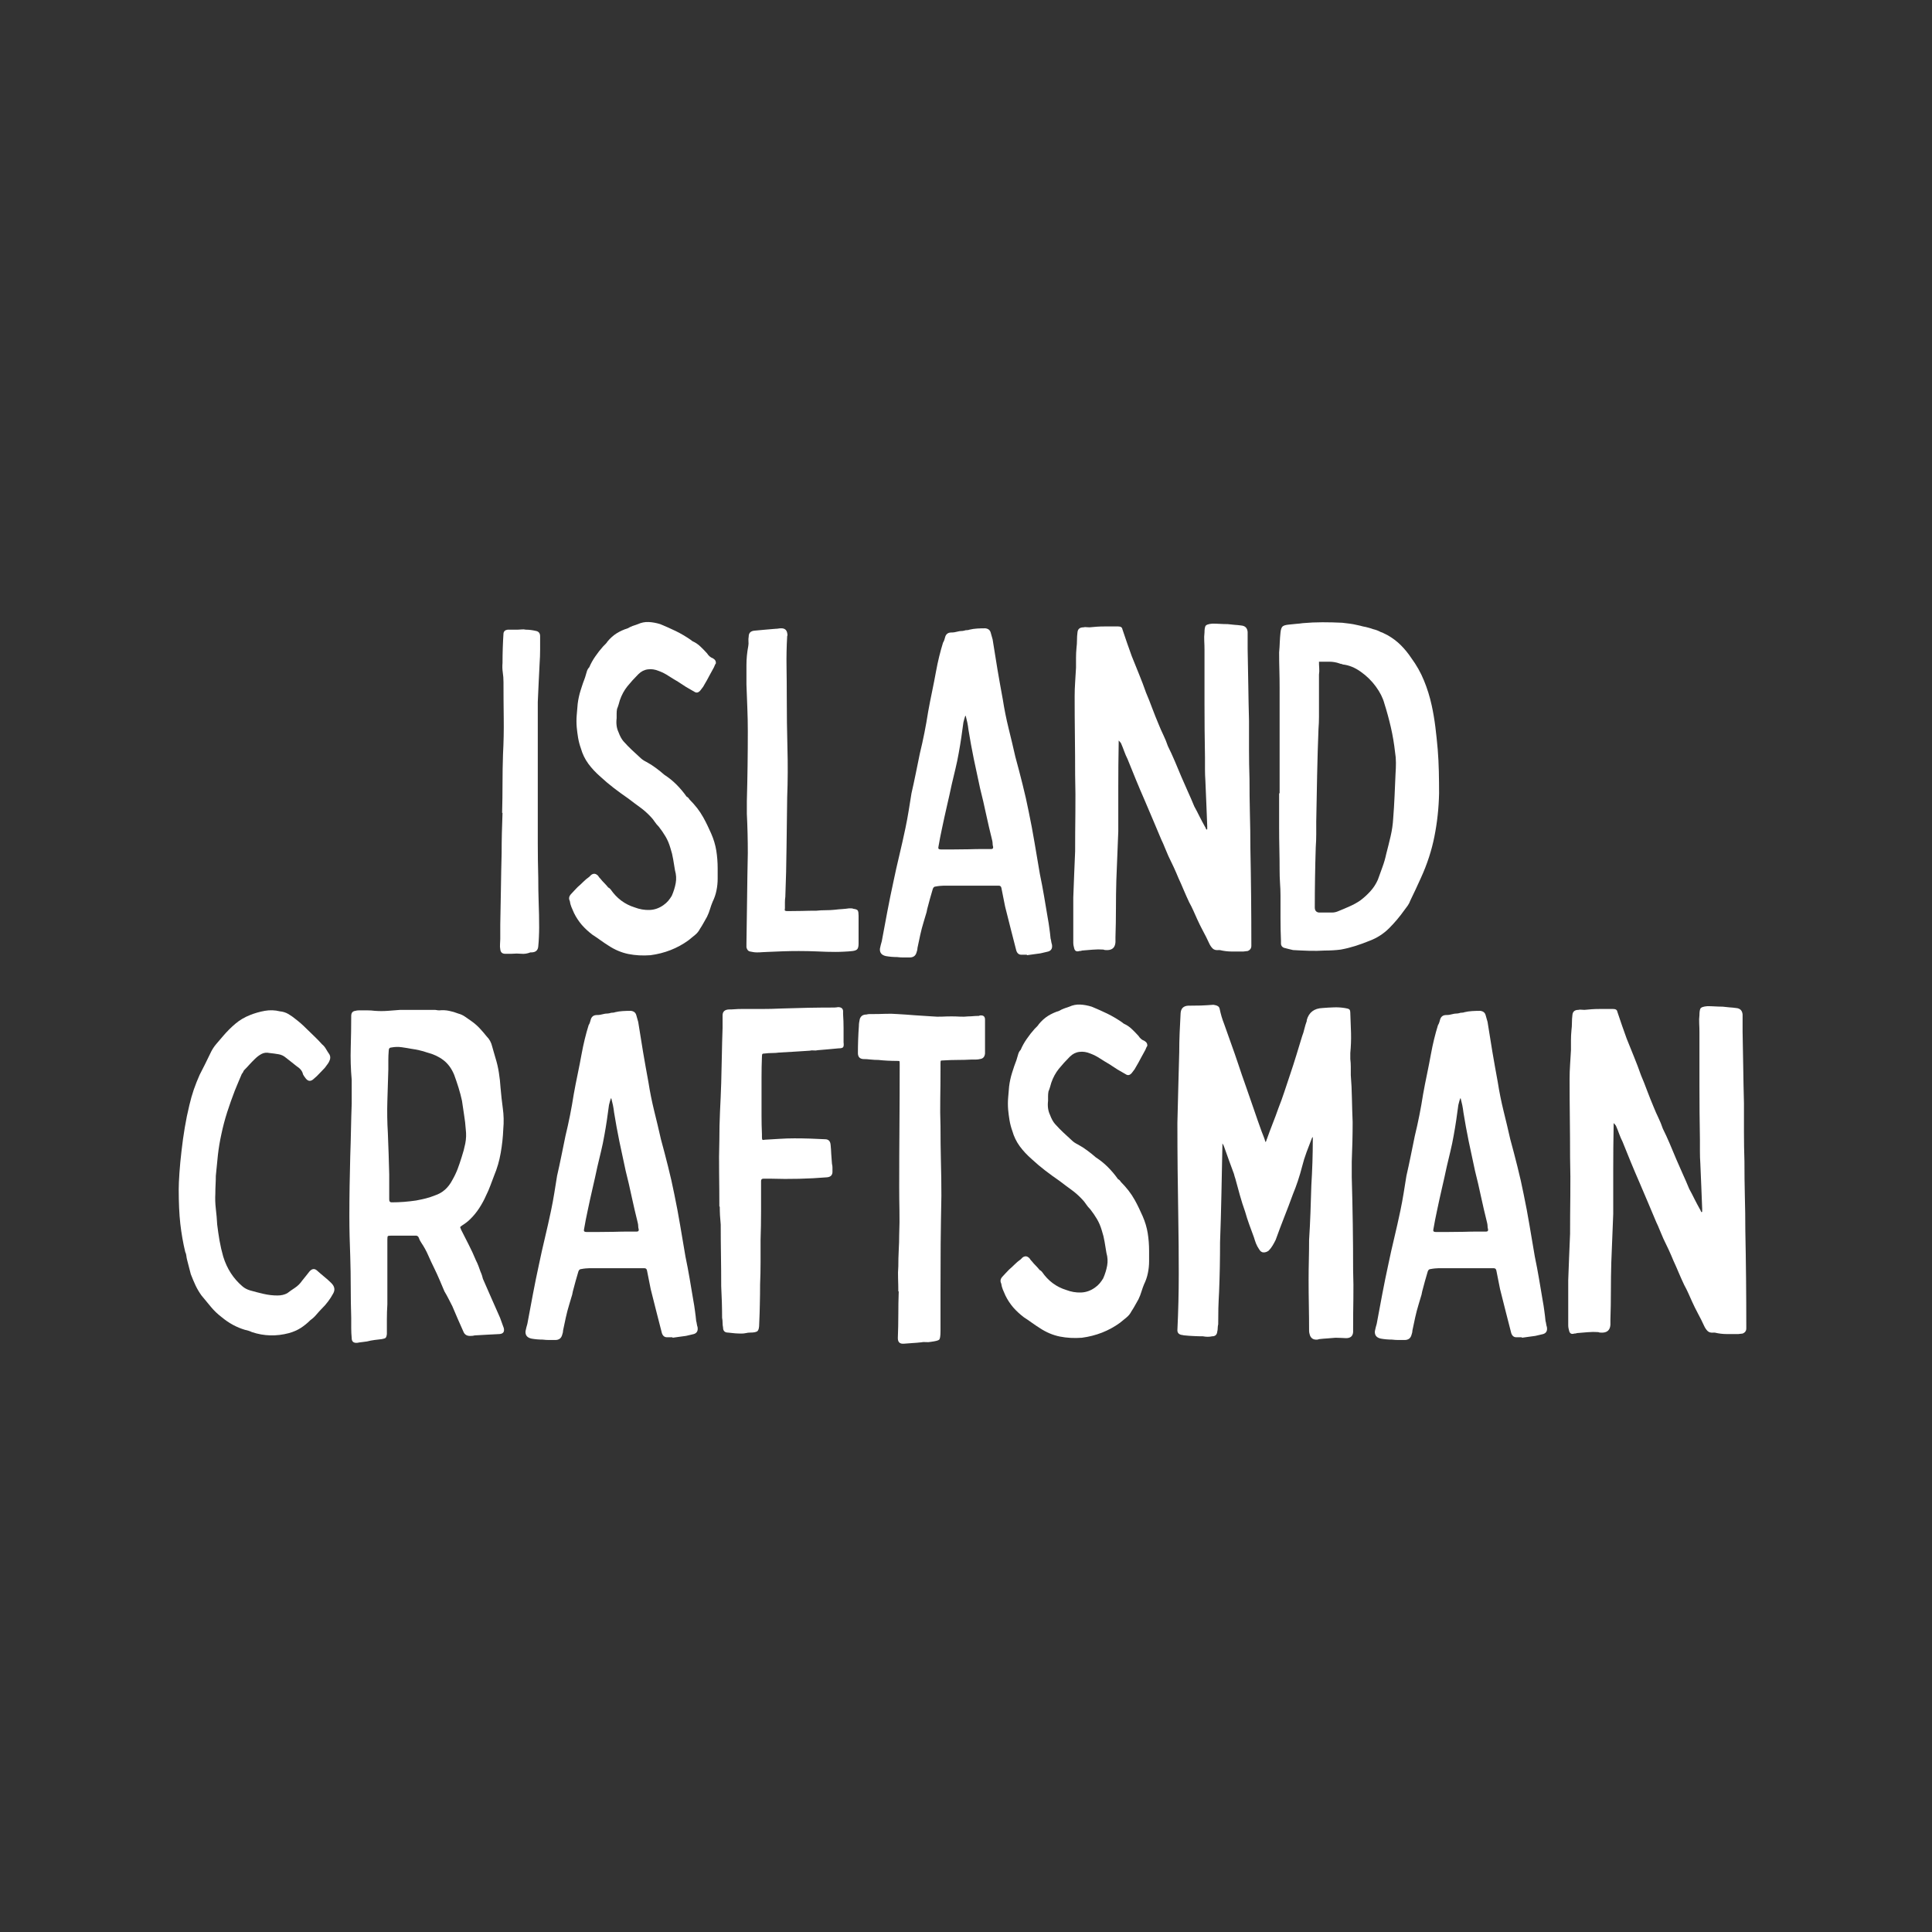
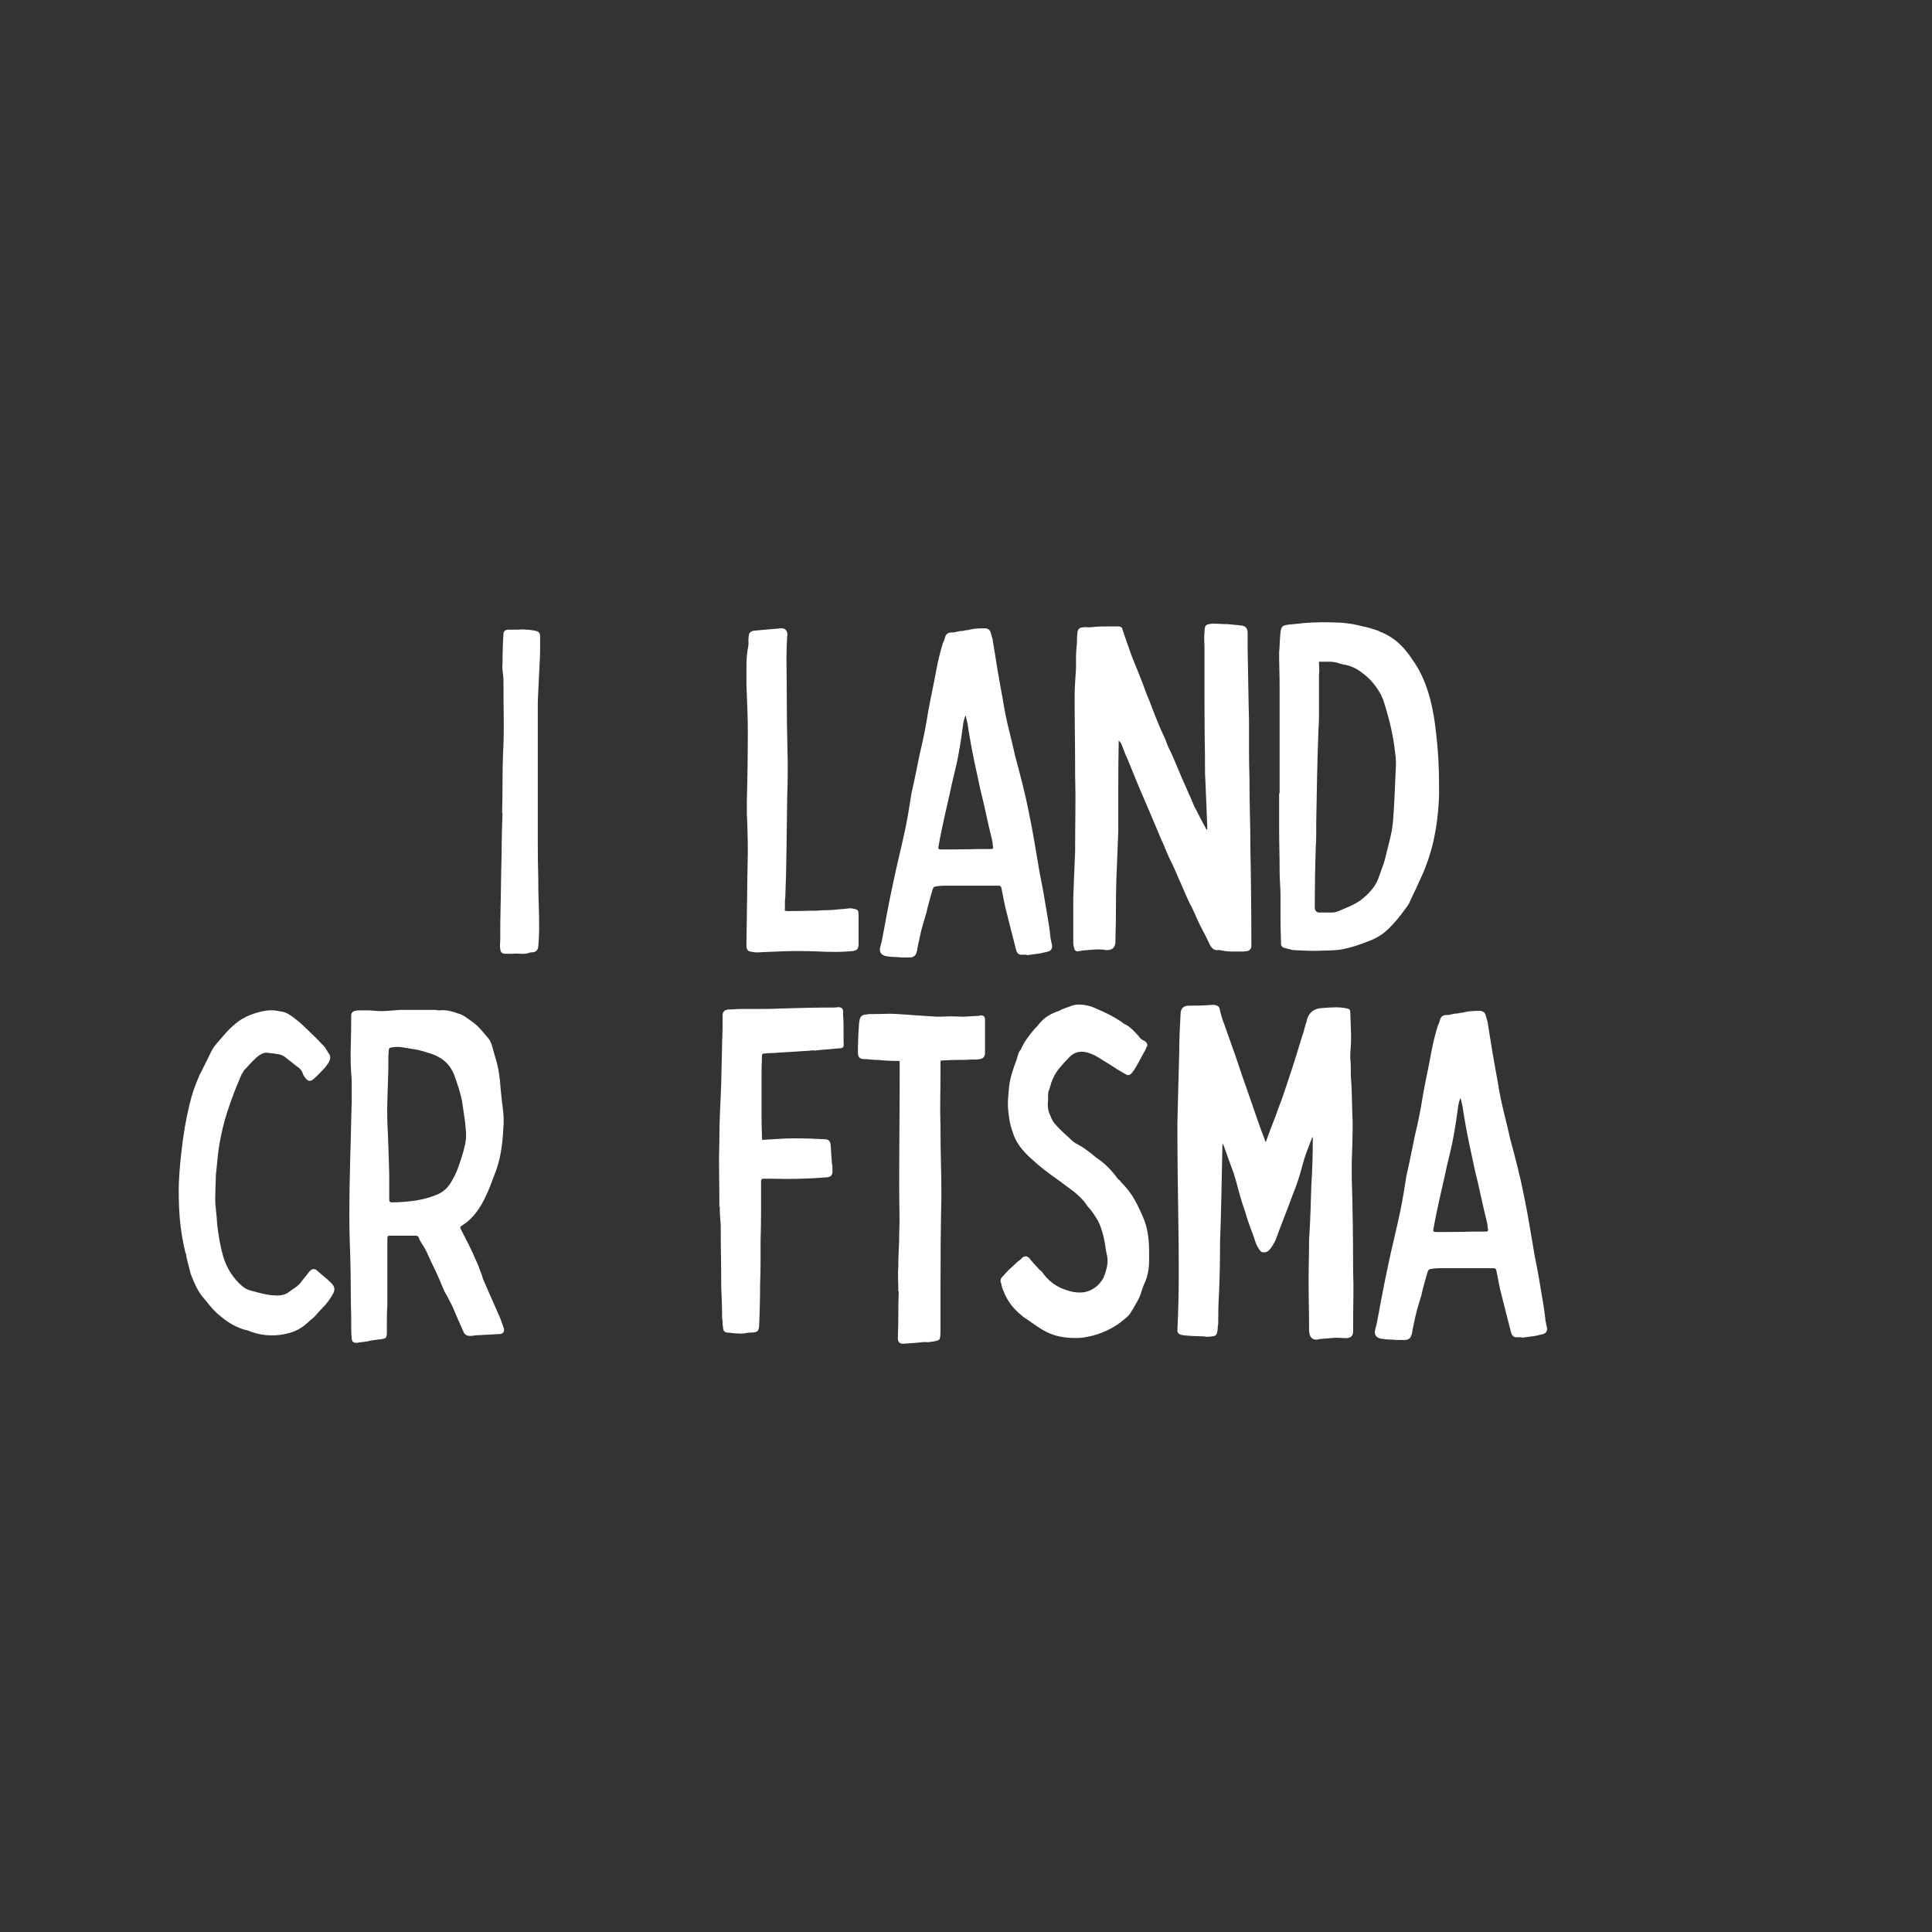
<svg xmlns="http://www.w3.org/2000/svg" width="500" viewBox="0 0 375 375" height="500" preserveAspectRatio="xMidYMid meet">
  <rect x="0" y="0" width="375" height="375" fill="#333333" stroke="none" />
  <defs>
    <g />
  </defs>
  <g fill="#ffffff" fill-opacity="1">
    <g transform="translate(94.305, 184.5)">
      <g>
        <path d="M 3.156 -26.734 C 3.207 -28.648 3.234 -30.551 3.234 -32.438 C 3.234 -34.332 3.266 -36.207 3.328 -38.062 C 3.453 -40.406 3.5 -42.742 3.469 -45.078 C 3.438 -47.422 3.422 -49.766 3.422 -52.109 C 3.422 -52.766 3.375 -53.395 3.281 -54 C 3.195 -54.602 3.18 -55.203 3.234 -55.797 C 3.234 -56.816 3.25 -57.789 3.281 -58.719 C 3.312 -59.656 3.359 -60.602 3.422 -61.562 C 3.484 -61.977 3.754 -62.219 4.234 -62.281 C 4.535 -62.281 4.863 -62.281 5.219 -62.281 C 5.582 -62.281 5.91 -62.281 6.203 -62.281 C 6.441 -62.281 6.695 -62.297 6.969 -62.328 C 7.238 -62.359 7.492 -62.344 7.734 -62.281 C 8.398 -62.281 9.094 -62.191 9.812 -62.016 C 10.289 -61.891 10.531 -61.555 10.531 -61.016 C 10.531 -60.18 10.531 -59.312 10.531 -58.406 C 10.531 -57.508 10.5 -56.641 10.438 -55.797 C 10.375 -54.535 10.312 -53.273 10.25 -52.016 C 10.195 -50.754 10.141 -49.492 10.078 -48.234 C 10.078 -44.816 10.078 -41.395 10.078 -37.969 C 10.078 -34.551 10.078 -31.133 10.078 -27.719 C 10.078 -25.438 10.078 -23.172 10.078 -20.922 C 10.078 -18.672 10.109 -16.406 10.172 -14.125 C 10.172 -12.508 10.195 -10.906 10.25 -9.312 C 10.312 -7.727 10.344 -6.125 10.344 -4.5 C 10.344 -3.895 10.328 -3.273 10.297 -2.641 C 10.273 -2.016 10.234 -1.406 10.172 -0.812 C 10.109 -0.031 9.656 0.359 8.812 0.359 C 8.758 0.359 8.734 0.359 8.734 0.359 C 8.734 0.359 8.703 0.359 8.641 0.359 C 8.035 0.598 7.445 0.688 6.875 0.625 C 6.312 0.57 5.703 0.57 5.047 0.625 C 4.859 0.625 4.676 0.625 4.5 0.625 C 4.32 0.625 4.141 0.625 3.953 0.625 C 3.234 0.688 2.848 0.391 2.797 -0.266 C 2.734 -0.566 2.719 -0.895 2.75 -1.25 C 2.781 -1.613 2.797 -1.945 2.797 -2.25 C 2.797 -2.727 2.797 -3.207 2.797 -3.688 C 2.797 -4.164 2.797 -4.617 2.797 -5.047 C 2.848 -7.316 2.891 -9.609 2.922 -11.922 C 2.953 -14.234 3 -16.562 3.062 -18.906 C 3.062 -20.219 3.078 -21.52 3.109 -22.812 C 3.141 -24.102 3.18 -25.41 3.234 -26.734 C 3.234 -26.734 3.219 -26.734 3.188 -26.734 C 3.164 -26.734 3.156 -26.734 3.156 -26.734 Z M 3.156 -26.734 " />
      </g>
    </g>
  </g>
  <g fill="#ffffff" fill-opacity="1">
    <g transform="translate(107.533, 184.5)">
      <g>
-         <path d="M 12.156 -45.094 C 12.031 -44.07 12.148 -43.172 12.516 -42.391 C 12.805 -41.609 13.133 -41.008 13.5 -40.594 C 14.039 -39.988 14.582 -39.43 15.125 -38.922 C 15.664 -38.41 16.203 -37.914 16.734 -37.438 C 17.035 -37.133 17.426 -36.863 17.906 -36.625 C 18.57 -36.27 19.188 -35.879 19.75 -35.453 C 20.32 -35.035 20.879 -34.586 21.422 -34.109 C 22.266 -33.566 23.047 -32.938 23.766 -32.219 C 24.484 -31.5 25.141 -30.719 25.734 -29.875 C 25.859 -29.82 25.961 -29.75 26.047 -29.656 C 26.141 -29.562 26.219 -29.457 26.281 -29.344 C 26.82 -28.801 27.316 -28.242 27.766 -27.672 C 28.211 -27.098 28.617 -26.484 28.984 -25.828 C 29.285 -25.285 29.555 -24.758 29.797 -24.25 C 30.035 -23.738 30.273 -23.219 30.516 -22.688 C 30.992 -21.602 31.32 -20.504 31.5 -19.391 C 31.676 -18.285 31.766 -17.133 31.766 -15.938 C 31.766 -15.57 31.766 -15.223 31.766 -14.891 C 31.766 -14.566 31.766 -14.254 31.766 -13.953 C 31.766 -13.172 31.688 -12.406 31.531 -11.656 C 31.383 -10.906 31.133 -10.172 30.781 -9.453 C 30.602 -9.023 30.438 -8.555 30.281 -8.047 C 30.133 -7.547 29.941 -7.051 29.703 -6.562 C 29.461 -6.145 29.234 -5.738 29.016 -5.344 C 28.805 -4.957 28.582 -4.586 28.344 -4.234 C 28.102 -3.754 27.773 -3.348 27.359 -3.016 C 26.941 -2.68 26.52 -2.336 26.094 -1.984 C 23.938 -0.422 21.477 0.539 18.719 0.906 C 17.219 1.02 15.789 0.941 14.438 0.672 C 13.094 0.398 11.789 -0.148 10.531 -0.984 C 10.051 -1.285 9.539 -1.629 9 -2.016 C 8.457 -2.41 7.945 -2.758 7.469 -3.062 C 6.688 -3.656 5.992 -4.297 5.391 -4.984 C 4.797 -5.68 4.289 -6.453 3.875 -7.297 C 3.688 -7.711 3.52 -8.098 3.375 -8.453 C 3.227 -8.816 3.125 -9.207 3.062 -9.625 C 2.82 -10.102 2.91 -10.555 3.328 -10.984 C 3.504 -11.16 3.695 -11.367 3.906 -11.609 C 4.125 -11.848 4.352 -12.086 4.594 -12.328 C 4.945 -12.629 5.301 -12.957 5.656 -13.312 C 6.02 -13.676 6.414 -14.008 6.844 -14.312 C 6.906 -14.375 6.961 -14.43 7.016 -14.484 C 7.078 -14.547 7.141 -14.609 7.203 -14.672 C 7.617 -14.973 8.008 -14.973 8.375 -14.672 C 8.488 -14.609 8.586 -14.5 8.672 -14.344 C 8.766 -14.195 8.875 -14.066 9 -13.953 C 9.238 -13.648 9.492 -13.363 9.766 -13.094 C 10.035 -12.82 10.289 -12.535 10.531 -12.234 C 10.645 -12.18 10.734 -12.125 10.797 -12.062 C 10.859 -12 10.922 -11.938 10.984 -11.875 C 12.18 -10.133 13.738 -8.969 15.656 -8.375 C 16.613 -8.008 17.57 -7.844 18.531 -7.875 C 19.5 -7.906 20.398 -8.219 21.234 -8.812 C 21.598 -9.062 21.914 -9.348 22.188 -9.672 C 22.457 -10.004 22.68 -10.32 22.859 -10.625 C 23.223 -11.457 23.477 -12.281 23.625 -13.094 C 23.77 -13.906 23.723 -14.727 23.484 -15.562 C 23.367 -16.289 23.25 -17.016 23.125 -17.734 C 23.008 -18.453 22.832 -19.172 22.594 -19.891 C 22.352 -20.734 22.035 -21.484 21.641 -22.141 C 21.254 -22.797 20.82 -23.426 20.344 -24.031 C 20.039 -24.332 19.77 -24.66 19.531 -25.016 C 19.289 -25.379 19.051 -25.68 18.812 -25.922 C 18.145 -26.641 17.438 -27.27 16.688 -27.812 C 15.938 -28.352 15.176 -28.922 14.406 -29.516 C 13.438 -30.18 12.504 -30.859 11.609 -31.547 C 10.711 -32.234 9.844 -32.969 9 -33.75 C 8.102 -34.531 7.32 -35.367 6.656 -36.266 C 6 -37.172 5.52 -38.16 5.219 -39.234 C 4.977 -39.898 4.797 -40.594 4.672 -41.312 C 4.555 -42.031 4.469 -42.719 4.406 -43.375 C 4.344 -44.156 4.344 -44.922 4.406 -45.672 C 4.469 -46.422 4.531 -47.156 4.594 -47.875 C 4.707 -48.781 4.898 -49.664 5.172 -50.531 C 5.441 -51.406 5.727 -52.234 6.031 -53.016 C 6.145 -53.367 6.25 -53.723 6.344 -54.078 C 6.438 -54.441 6.602 -54.742 6.844 -54.984 C 7.145 -55.703 7.535 -56.406 8.016 -57.094 C 8.492 -57.789 9.004 -58.441 9.547 -59.047 C 9.66 -59.16 9.805 -59.305 9.984 -59.484 C 10.172 -59.672 10.289 -59.82 10.344 -59.938 C 10.883 -60.602 11.484 -61.145 12.141 -61.562 C 12.805 -61.977 13.531 -62.305 14.312 -62.547 C 14.613 -62.723 14.926 -62.875 15.25 -63 C 15.582 -63.125 15.93 -63.242 16.297 -63.359 C 16.953 -63.66 17.641 -63.797 18.359 -63.766 C 19.078 -63.734 19.828 -63.598 20.609 -63.359 C 21.629 -62.941 22.633 -62.492 23.625 -62.016 C 24.613 -61.535 25.586 -60.961 26.547 -60.297 C 26.672 -60.18 26.789 -60.094 26.906 -60.031 C 27.445 -59.789 27.941 -59.457 28.391 -59.031 C 28.836 -58.613 29.273 -58.164 29.703 -57.688 C 30.004 -57.207 30.395 -56.879 30.875 -56.703 C 31.289 -56.461 31.469 -56.129 31.406 -55.703 C 31.344 -55.648 31.281 -55.547 31.219 -55.391 C 31.164 -55.242 31.109 -55.109 31.047 -54.984 C 30.742 -54.453 30.441 -53.898 30.141 -53.328 C 29.848 -52.754 29.52 -52.164 29.156 -51.562 C 29.039 -51.32 28.906 -51.113 28.75 -50.938 C 28.602 -50.758 28.469 -50.582 28.344 -50.406 C 27.988 -50.039 27.629 -49.977 27.266 -50.219 C 26.723 -50.52 26.18 -50.832 25.641 -51.156 C 25.109 -51.488 24.57 -51.836 24.031 -52.203 C 23.426 -52.555 22.82 -52.926 22.219 -53.312 C 21.625 -53.707 21 -54.023 20.344 -54.266 C 19.625 -54.566 18.914 -54.672 18.219 -54.578 C 17.531 -54.492 16.914 -54.18 16.375 -53.641 C 15.594 -52.859 14.883 -52.078 14.25 -51.297 C 13.625 -50.516 13.133 -49.613 12.781 -48.594 C 12.719 -48.352 12.641 -48.082 12.547 -47.781 C 12.461 -47.488 12.359 -47.191 12.234 -46.891 C 12.18 -46.586 12.156 -46.285 12.156 -45.984 C 12.156 -45.691 12.156 -45.395 12.156 -45.094 Z M 12.156 -45.094 " />
-       </g>
+         </g>
    </g>
  </g>
  <g fill="#ffffff" fill-opacity="1">
    <g transform="translate(142.088, 184.5)">
      <g>
        <path d="M 2.875 -28.984 C 2.938 -31.266 2.984 -33.539 3.016 -35.812 C 3.047 -38.094 3.062 -40.344 3.062 -42.562 C 3.062 -44.062 3.031 -45.578 2.969 -47.109 C 2.906 -48.641 2.848 -50.156 2.797 -51.656 C 2.797 -52.914 2.797 -54.16 2.797 -55.391 C 2.797 -56.617 2.914 -57.863 3.156 -59.125 C 3.207 -59.426 3.219 -59.727 3.188 -60.031 C 3.164 -60.332 3.18 -60.633 3.234 -60.938 C 3.234 -61.656 3.625 -62.039 4.406 -62.094 C 5.07 -62.156 5.75 -62.219 6.438 -62.281 C 7.125 -62.344 7.797 -62.398 8.453 -62.453 C 8.641 -62.453 8.82 -62.469 9 -62.5 C 9.176 -62.531 9.359 -62.547 9.547 -62.547 C 10.203 -62.547 10.586 -62.25 10.703 -61.656 C 10.703 -61.594 10.719 -61.5 10.75 -61.375 C 10.781 -61.258 10.766 -61.141 10.703 -61.016 C 10.586 -59.035 10.547 -57.055 10.578 -55.078 C 10.609 -53.098 10.625 -51.148 10.625 -49.234 C 10.625 -45.93 10.664 -42.66 10.75 -39.422 C 10.844 -36.18 10.828 -32.941 10.703 -29.703 C 10.648 -26.461 10.609 -23.234 10.578 -20.016 C 10.547 -16.805 10.469 -13.613 10.344 -10.438 C 10.289 -10.082 10.266 -9.723 10.266 -9.359 C 10.266 -8.992 10.266 -8.602 10.266 -8.188 C 10.203 -7.945 10.211 -7.797 10.297 -7.734 C 10.391 -7.68 10.555 -7.656 10.797 -7.656 C 11.754 -7.656 12.68 -7.664 13.578 -7.688 C 14.484 -7.719 15.414 -7.734 16.375 -7.734 C 16.977 -7.797 17.578 -7.828 18.172 -7.828 C 18.773 -7.828 19.379 -7.859 19.984 -7.922 C 20.461 -7.984 20.926 -8.023 21.375 -8.047 C 21.82 -8.078 22.258 -8.125 22.688 -8.188 C 22.801 -8.188 22.945 -8.188 23.125 -8.188 C 23.312 -8.188 23.461 -8.156 23.578 -8.094 C 24.055 -8.039 24.336 -7.922 24.422 -7.734 C 24.516 -7.555 24.562 -7.227 24.562 -6.75 C 24.562 -5.852 24.562 -4.953 24.562 -4.047 C 24.562 -3.148 24.562 -2.25 24.562 -1.344 C 24.562 -0.863 24.488 -0.52 24.344 -0.312 C 24.195 -0.102 23.883 0.031 23.406 0.094 C 22.863 0.156 22.305 0.195 21.734 0.219 C 21.16 0.25 20.602 0.266 20.062 0.266 C 18.926 0.266 17.758 0.234 16.562 0.172 C 15.363 0.117 14.16 0.094 12.953 0.094 C 11.992 0.094 11.004 0.109 9.984 0.141 C 8.961 0.172 7.945 0.211 6.938 0.266 C 6.633 0.266 6.301 0.281 5.938 0.312 C 5.582 0.344 5.223 0.359 4.859 0.359 C 4.617 0.359 4.395 0.344 4.188 0.312 C 3.977 0.281 3.754 0.238 3.516 0.188 C 3.148 0.125 2.91 -0.145 2.797 -0.625 C 2.797 -0.75 2.797 -0.883 2.797 -1.031 C 2.797 -1.188 2.797 -1.289 2.797 -1.344 C 2.848 -4.289 2.891 -7.219 2.922 -10.125 C 2.953 -13.031 3 -15.957 3.062 -18.906 C 3.062 -20.164 3.047 -21.438 3.016 -22.719 C 2.984 -24.008 2.938 -25.285 2.875 -26.547 C 2.875 -26.973 2.875 -27.379 2.875 -27.766 C 2.875 -28.148 2.875 -28.555 2.875 -28.984 Z M 2.875 -28.984 " />
      </g>
    </g>
  </g>
  <g fill="#ffffff" fill-opacity="1">
    <g transform="translate(169.355, 184.5)">
      <g>
        <path d="M 29.969 0.812 C 29.789 0.812 29.609 0.812 29.422 0.812 C 29.242 0.812 29.066 0.812 28.891 0.812 C 28.41 0.812 28.082 0.539 27.906 0 C 27.539 -1.438 27.176 -2.859 26.812 -4.266 C 26.457 -5.68 26.098 -7.109 25.734 -8.547 C 25.617 -9.148 25.5 -9.75 25.375 -10.344 C 25.258 -10.945 25.141 -11.551 25.016 -12.156 C 24.961 -12.445 24.785 -12.594 24.484 -12.594 C 22.742 -12.594 20.973 -12.594 19.172 -12.594 C 17.367 -12.594 15.598 -12.594 13.859 -12.594 C 13.617 -12.594 13.363 -12.578 13.094 -12.547 C 12.82 -12.523 12.535 -12.484 12.234 -12.422 C 11.992 -12.422 11.816 -12.27 11.703 -11.969 C 11.523 -11.363 11.344 -10.734 11.156 -10.078 C 10.977 -9.422 10.801 -8.758 10.625 -8.094 C 10.562 -7.676 10.453 -7.242 10.297 -6.797 C 10.148 -6.348 10.02 -5.91 9.906 -5.484 C 9.664 -4.703 9.453 -3.891 9.266 -3.047 C 9.086 -2.211 8.91 -1.379 8.734 -0.547 C 8.734 -0.422 8.719 -0.281 8.688 -0.125 C 8.656 0.02 8.609 0.18 8.547 0.359 C 8.367 1.016 7.922 1.344 7.203 1.344 C 6.773 1.344 6.367 1.344 5.984 1.344 C 5.598 1.344 5.191 1.316 4.766 1.266 C 4.41 1.266 4.051 1.25 3.688 1.219 C 3.332 1.188 2.973 1.141 2.609 1.078 C 1.766 0.898 1.375 0.422 1.438 -0.359 C 1.5 -0.66 1.555 -0.914 1.609 -1.125 C 1.672 -1.332 1.734 -1.555 1.797 -1.797 C 2.16 -3.723 2.52 -5.645 2.875 -7.562 C 3.238 -9.477 3.629 -11.395 4.047 -13.312 C 4.41 -15.062 4.801 -16.805 5.219 -18.547 C 5.633 -20.285 6.023 -22.023 6.391 -23.766 C 6.629 -24.898 6.836 -26.02 7.016 -27.125 C 7.203 -28.238 7.383 -29.367 7.562 -30.516 C 7.863 -31.828 8.145 -33.129 8.406 -34.422 C 8.676 -35.711 8.938 -36.988 9.188 -38.25 C 9.844 -40.945 10.379 -43.645 10.797 -46.344 C 11.035 -47.664 11.289 -48.973 11.562 -50.266 C 11.832 -51.555 12.086 -52.863 12.328 -54.188 C 12.691 -56.164 13.145 -58.023 13.688 -59.766 C 13.801 -59.941 13.891 -60.133 13.953 -60.344 C 14.016 -60.551 14.07 -60.75 14.125 -60.938 C 14.312 -61.469 14.703 -61.734 15.297 -61.734 C 15.535 -61.734 15.742 -61.75 15.922 -61.781 C 16.109 -61.812 16.32 -61.859 16.562 -61.922 C 16.801 -61.984 17.008 -62.016 17.188 -62.016 C 17.363 -62.016 17.57 -62.039 17.812 -62.094 C 17.938 -62.156 18.102 -62.188 18.312 -62.188 C 18.52 -62.188 18.688 -62.219 18.812 -62.281 C 19.289 -62.395 19.785 -62.469 20.297 -62.5 C 20.805 -62.531 21.332 -62.547 21.875 -62.547 C 22.469 -62.484 22.828 -62.188 22.953 -61.656 C 23.066 -61.289 23.188 -60.867 23.312 -60.391 C 23.613 -58.473 23.926 -56.535 24.25 -54.578 C 24.582 -52.629 24.93 -50.664 25.297 -48.688 C 25.586 -46.832 25.957 -44.988 26.406 -43.156 C 26.863 -41.32 27.301 -39.477 27.719 -37.625 C 28.195 -35.883 28.66 -34.113 29.109 -32.312 C 29.566 -30.508 29.973 -28.707 30.328 -26.906 C 30.742 -24.926 31.117 -22.93 31.453 -20.922 C 31.785 -18.91 32.129 -16.883 32.484 -14.844 C 32.785 -13.406 33.055 -11.977 33.297 -10.562 C 33.535 -9.156 33.773 -7.734 34.016 -6.297 C 34.141 -5.641 34.242 -4.977 34.328 -4.312 C 34.422 -3.656 34.5 -3 34.562 -2.344 C 34.625 -2.156 34.664 -1.957 34.688 -1.75 C 34.719 -1.539 34.766 -1.348 34.828 -1.172 C 34.953 -0.453 34.711 0 34.109 0.188 C 33.867 0.238 33.629 0.297 33.391 0.359 C 33.148 0.422 32.879 0.484 32.578 0.547 C 32.16 0.598 31.738 0.656 31.312 0.719 C 30.895 0.781 30.445 0.844 29.969 0.906 C 29.969 0.906 29.969 0.891 29.969 0.859 C 29.969 0.828 29.969 0.812 29.969 0.812 Z M 18.094 -45.547 C 18.094 -45.547 18.078 -45.547 18.047 -45.547 C 18.016 -45.547 18 -45.547 18 -45.547 C 17.875 -45.18 17.754 -44.758 17.641 -44.281 C 17.516 -43.32 17.379 -42.348 17.234 -41.359 C 17.086 -40.367 16.922 -39.363 16.734 -38.344 C 16.555 -37.32 16.348 -36.316 16.109 -35.328 C 15.867 -34.336 15.629 -33.332 15.391 -32.312 C 15.086 -30.875 14.77 -29.445 14.438 -28.031 C 14.113 -26.625 13.801 -25.203 13.5 -23.766 C 13.375 -23.16 13.25 -22.555 13.125 -21.953 C 13.008 -21.359 12.895 -20.727 12.781 -20.062 C 12.719 -19.77 12.867 -19.625 13.234 -19.625 C 13.711 -19.625 14.16 -19.625 14.578 -19.625 C 14.992 -19.625 15.414 -19.625 15.844 -19.625 C 16.801 -19.625 17.742 -19.633 18.672 -19.656 C 19.598 -19.688 20.547 -19.703 21.516 -19.703 C 21.754 -19.703 22.008 -19.703 22.281 -19.703 C 22.551 -19.703 22.805 -19.703 23.047 -19.703 C 23.336 -19.703 23.457 -19.852 23.406 -20.156 C 23.344 -20.344 23.312 -20.539 23.312 -20.75 C 23.312 -20.957 23.281 -21.18 23.219 -21.422 C 22.801 -23.098 22.41 -24.773 22.047 -26.453 C 21.691 -28.141 21.301 -29.82 20.875 -31.5 C 20.457 -33.414 20.051 -35.316 19.656 -37.203 C 19.27 -39.098 18.926 -40.977 18.625 -42.844 C 18.57 -43.32 18.5 -43.785 18.406 -44.234 C 18.312 -44.68 18.207 -45.117 18.094 -45.547 Z M 18.094 -45.547 " />
      </g>
    </g>
  </g>
  <g fill="#ffffff" fill-opacity="1">
    <g transform="translate(205.62, 184.5)">
      <g>
        <path d="M 28.703 -23.578 C 28.703 -23.641 28.703 -23.727 28.703 -23.844 C 28.703 -23.969 28.703 -24.062 28.703 -24.125 C 28.648 -25.562 28.594 -27.016 28.531 -28.484 C 28.469 -29.953 28.406 -31.438 28.344 -32.938 C 28.289 -33.719 28.266 -34.484 28.266 -35.234 C 28.266 -35.984 28.266 -36.75 28.266 -37.531 C 28.203 -41.07 28.172 -44.566 28.172 -48.016 C 28.172 -51.461 28.172 -54.926 28.172 -58.406 C 28.172 -58.945 28.156 -59.504 28.125 -60.078 C 28.094 -60.648 28.109 -61.203 28.172 -61.734 C 28.172 -62.273 28.227 -62.68 28.344 -62.953 C 28.469 -63.223 28.922 -63.391 29.703 -63.453 C 30.18 -63.453 30.676 -63.438 31.188 -63.406 C 31.695 -63.375 32.191 -63.359 32.672 -63.359 C 33.148 -63.297 33.598 -63.25 34.016 -63.219 C 34.441 -63.195 34.863 -63.156 35.281 -63.094 C 36.062 -63.031 36.484 -62.609 36.547 -61.828 C 36.547 -61.234 36.547 -60.664 36.547 -60.125 C 36.547 -59.582 36.547 -59.039 36.547 -58.5 C 36.598 -56.219 36.641 -53.906 36.672 -51.562 C 36.703 -49.227 36.75 -46.922 36.812 -44.641 C 36.812 -42.773 36.812 -40.898 36.812 -39.016 C 36.812 -37.129 36.844 -35.223 36.906 -33.297 C 36.906 -31.078 36.93 -28.859 36.984 -26.641 C 37.047 -24.422 37.078 -22.172 37.078 -19.891 C 37.141 -16.766 37.188 -13.672 37.219 -10.609 C 37.25 -7.555 37.266 -4.469 37.266 -1.344 C 37.266 -1.289 37.266 -1.219 37.266 -1.125 C 37.266 -1.031 37.266 -0.957 37.266 -0.906 C 37.266 -0.426 37.023 -0.094 36.547 0.094 C 36.422 0.094 36.281 0.109 36.125 0.141 C 35.977 0.172 35.848 0.188 35.734 0.188 C 34.953 0.188 34.188 0.188 33.438 0.188 C 32.688 0.188 31.922 0.094 31.141 -0.094 C 31.078 -0.094 31.047 -0.094 31.047 -0.094 C 31.047 -0.094 31.016 -0.094 30.953 -0.094 C 30.422 -0.031 30.02 -0.133 29.75 -0.406 C 29.477 -0.676 29.25 -1.02 29.062 -1.438 C 28.707 -2.219 28.316 -3 27.891 -3.781 C 27.473 -4.562 27.086 -5.344 26.734 -6.125 C 26.492 -6.664 26.254 -7.203 26.016 -7.734 C 25.773 -8.273 25.504 -8.816 25.203 -9.359 C 24.836 -10.141 24.488 -10.922 24.156 -11.703 C 23.832 -12.484 23.488 -13.266 23.125 -14.047 C 22.832 -14.766 22.52 -15.484 22.188 -16.203 C 21.852 -16.922 21.508 -17.641 21.156 -18.359 C 20.914 -18.898 20.688 -19.441 20.469 -19.984 C 20.258 -20.523 20.035 -21.035 19.797 -21.516 C 19.254 -22.828 18.711 -24.113 18.172 -25.375 C 17.641 -26.633 17.102 -27.895 16.562 -29.156 C 15.957 -30.539 15.383 -31.891 14.844 -33.203 C 14.312 -34.523 13.773 -35.848 13.234 -37.172 C 12.992 -37.648 12.781 -38.145 12.594 -38.656 C 12.414 -39.164 12.207 -39.691 11.969 -40.234 C 11.906 -40.348 11.754 -40.523 11.516 -40.766 C 11.516 -40.711 11.516 -40.656 11.516 -40.594 C 11.516 -40.531 11.516 -40.438 11.516 -40.312 C 11.461 -37.438 11.438 -34.555 11.438 -31.672 C 11.438 -28.797 11.438 -25.945 11.438 -23.125 C 11.375 -21.57 11.312 -20 11.25 -18.406 C 11.188 -16.812 11.125 -15.238 11.062 -13.688 C 11.008 -11.82 10.984 -9.973 10.984 -8.141 C 10.984 -6.316 10.953 -4.473 10.891 -2.609 C 10.891 -2.43 10.891 -2.25 10.891 -2.062 C 10.891 -1.883 10.891 -1.738 10.891 -1.625 C 10.828 -0.664 10.348 -0.156 9.453 -0.094 C 9.328 -0.094 9.176 -0.094 9 -0.094 C 8.82 -0.094 8.672 -0.125 8.547 -0.188 C 7.891 -0.238 7.203 -0.234 6.484 -0.172 C 5.766 -0.117 5.07 -0.062 4.406 0 C 4.289 0.062 4.113 0.094 3.875 0.094 C 3.332 0.27 3 0.086 2.875 -0.453 C 2.82 -0.629 2.781 -0.805 2.75 -0.984 C 2.719 -1.172 2.703 -1.352 2.703 -1.531 C 2.703 -2.969 2.703 -4.422 2.703 -5.891 C 2.703 -7.359 2.703 -8.816 2.703 -10.266 C 2.766 -11.766 2.82 -13.266 2.875 -14.766 C 2.938 -16.266 3 -17.766 3.062 -19.266 C 3.062 -21.723 3.078 -24.195 3.109 -26.688 C 3.141 -29.176 3.125 -31.648 3.062 -34.109 C 3.062 -36.629 3.047 -39.148 3.016 -41.672 C 2.984 -44.191 2.969 -46.738 2.969 -49.312 C 2.969 -50.219 3 -51.133 3.062 -52.062 C 3.125 -52.988 3.18 -53.938 3.234 -54.906 C 3.234 -55.562 3.234 -56.203 3.234 -56.828 C 3.234 -57.461 3.266 -58.109 3.328 -58.766 C 3.391 -59.242 3.422 -59.738 3.422 -60.25 C 3.422 -60.758 3.453 -61.254 3.516 -61.734 C 3.566 -62.398 3.957 -62.734 4.688 -62.734 C 4.863 -62.785 5.055 -62.797 5.266 -62.766 C 5.473 -62.742 5.664 -62.734 5.844 -62.734 C 6.32 -62.785 6.801 -62.828 7.281 -62.859 C 7.77 -62.891 8.254 -62.906 8.734 -62.906 C 9.211 -62.906 9.676 -62.906 10.125 -62.906 C 10.57 -62.906 11.008 -62.906 11.438 -62.906 C 11.914 -62.906 12.18 -62.727 12.234 -62.375 C 12.535 -61.469 12.836 -60.578 13.141 -59.703 C 13.441 -58.836 13.742 -57.988 14.047 -57.156 C 14.523 -55.945 15.004 -54.758 15.484 -53.594 C 15.961 -52.426 16.41 -51.242 16.828 -50.047 C 17.242 -49.078 17.645 -48.066 18.031 -47.016 C 18.426 -45.973 18.836 -44.941 19.266 -43.922 C 19.555 -43.203 19.867 -42.492 20.203 -41.797 C 20.535 -41.109 20.82 -40.406 21.062 -39.688 C 21.539 -38.727 21.988 -37.754 22.406 -36.766 C 22.832 -35.773 23.254 -34.77 23.672 -33.75 C 24.086 -32.789 24.504 -31.844 24.922 -30.906 C 25.348 -29.977 25.77 -29.004 26.188 -27.984 C 26.551 -27.328 26.895 -26.664 27.219 -26 C 27.551 -25.344 27.898 -24.688 28.266 -24.031 C 28.316 -23.969 28.359 -23.891 28.391 -23.797 C 28.422 -23.711 28.469 -23.609 28.531 -23.484 C 28.645 -23.484 28.703 -23.516 28.703 -23.578 Z M 28.703 -23.578 " />
      </g>
    </g>
  </g>
  <g fill="#ffffff" fill-opacity="1">
    <g transform="translate(245.575, 184.5)">
      <g>
        <path d="M 2.797 -30.516 C 2.797 -33.93 2.797 -37.348 2.797 -40.766 C 2.797 -44.191 2.797 -47.645 2.797 -51.125 C 2.797 -52.258 2.781 -53.379 2.75 -54.484 C 2.719 -55.598 2.703 -56.727 2.703 -57.875 C 2.766 -58.531 2.805 -59.188 2.828 -59.844 C 2.859 -60.508 2.906 -61.141 2.969 -61.734 C 3.031 -62.336 3.164 -62.727 3.375 -62.906 C 3.582 -63.094 3.988 -63.211 4.594 -63.266 C 5.07 -63.328 5.535 -63.375 5.984 -63.406 C 6.43 -63.438 6.867 -63.484 7.297 -63.547 C 8.555 -63.66 9.828 -63.719 11.109 -63.719 C 12.398 -63.719 13.676 -63.688 14.938 -63.625 C 15.414 -63.57 15.895 -63.516 16.375 -63.453 C 16.852 -63.391 17.332 -63.301 17.812 -63.188 C 18.062 -63.125 18.273 -63.078 18.453 -63.047 C 18.629 -63.016 18.805 -62.969 18.984 -62.906 C 19.348 -62.844 19.691 -62.766 20.016 -62.672 C 20.348 -62.586 20.664 -62.488 20.969 -62.375 C 21.508 -62.25 21.988 -62.066 22.406 -61.828 C 22.645 -61.766 22.867 -61.672 23.078 -61.547 C 23.297 -61.43 23.523 -61.316 23.766 -61.203 C 24.723 -60.66 25.578 -60.016 26.328 -59.266 C 27.078 -58.516 27.75 -57.691 28.344 -56.797 C 29.363 -55.41 30.188 -53.953 30.812 -52.422 C 31.445 -50.891 31.945 -49.285 32.312 -47.609 C 32.613 -46.234 32.852 -44.82 33.031 -43.375 C 33.207 -41.938 33.359 -40.5 33.484 -39.062 C 33.598 -37.625 33.672 -36.195 33.703 -34.781 C 33.734 -33.375 33.75 -31.953 33.75 -30.516 C 33.688 -27.629 33.383 -24.836 32.844 -22.141 C 32.312 -19.441 31.441 -16.77 30.234 -14.125 C 29.879 -13.344 29.535 -12.594 29.203 -11.875 C 28.867 -11.156 28.523 -10.438 28.172 -9.719 C 28.047 -9.363 27.879 -9.035 27.672 -8.734 C 27.461 -8.43 27.238 -8.129 27 -7.828 C 26.102 -6.566 25.113 -5.395 24.031 -4.312 C 22.945 -3.238 21.688 -2.43 20.25 -1.891 C 19.352 -1.523 18.438 -1.191 17.5 -0.891 C 16.57 -0.598 15.629 -0.363 14.672 -0.188 C 14.191 -0.125 13.68 -0.078 13.141 -0.047 C 12.598 -0.016 12.055 0 11.516 0 C 10.555 0.062 9.551 0.078 8.5 0.047 C 7.457 0.016 6.426 -0.031 5.406 -0.094 C 5.102 -0.156 4.801 -0.227 4.5 -0.312 C 4.195 -0.406 3.895 -0.484 3.594 -0.547 C 3.238 -0.723 3.062 -0.988 3.062 -1.344 C 3.062 -1.469 3.062 -1.57 3.062 -1.656 C 3.062 -1.75 3.062 -1.828 3.062 -1.891 C 3 -3.328 2.969 -4.781 2.969 -6.25 C 2.969 -7.719 2.969 -9.176 2.969 -10.625 C 2.969 -11.457 2.938 -12.297 2.875 -13.141 C 2.82 -13.984 2.797 -14.789 2.797 -15.562 C 2.797 -16.945 2.781 -18.328 2.75 -19.703 C 2.719 -21.086 2.703 -22.469 2.703 -23.844 C 2.703 -24.926 2.703 -26.02 2.703 -27.125 C 2.703 -28.238 2.703 -29.367 2.703 -30.516 C 2.766 -30.516 2.797 -30.516 2.797 -30.516 Z M 10.438 -56.062 C 10.438 -55.645 10.453 -55.227 10.484 -54.812 C 10.516 -54.395 10.5 -53.973 10.438 -53.547 C 10.438 -52.586 10.438 -51.613 10.438 -50.625 C 10.438 -49.633 10.438 -48.629 10.438 -47.609 C 10.438 -46.828 10.438 -46.062 10.438 -45.312 C 10.438 -44.562 10.406 -43.797 10.344 -43.016 C 10.227 -40.078 10.141 -37.094 10.078 -34.062 C 10.016 -31.031 9.957 -28.016 9.906 -25.016 C 9.906 -24.234 9.906 -23.422 9.906 -22.578 C 9.906 -21.742 9.875 -20.906 9.812 -20.062 C 9.75 -18.082 9.703 -16.117 9.672 -14.172 C 9.641 -12.223 9.625 -10.289 9.625 -8.375 C 9.625 -7.77 9.895 -7.438 10.438 -7.375 C 10.914 -7.375 11.348 -7.375 11.734 -7.375 C 12.129 -7.375 12.535 -7.375 12.953 -7.375 C 13.379 -7.375 13.801 -7.469 14.219 -7.656 C 14.938 -7.945 15.672 -8.258 16.422 -8.594 C 17.172 -8.926 17.848 -9.301 18.453 -9.719 C 19.172 -10.258 19.828 -10.859 20.422 -11.516 C 21.023 -12.18 21.508 -12.93 21.875 -13.766 C 22.164 -14.609 22.461 -15.43 22.766 -16.234 C 23.066 -17.047 23.305 -17.875 23.484 -18.719 C 23.785 -19.863 24.07 -21.02 24.344 -22.188 C 24.613 -23.352 24.781 -24.508 24.844 -25.656 C 24.957 -27.094 25.047 -28.531 25.109 -29.969 C 25.172 -31.406 25.234 -32.848 25.297 -34.297 C 25.348 -35.016 25.375 -35.734 25.375 -36.453 C 25.375 -37.172 25.316 -37.859 25.203 -38.516 C 25.023 -40.141 24.754 -41.742 24.391 -43.328 C 24.023 -44.922 23.602 -46.469 23.125 -47.969 C 22.832 -49.051 22.281 -50.145 21.469 -51.25 C 20.656 -52.363 19.676 -53.32 18.531 -54.125 C 17.395 -54.938 16.227 -55.406 15.031 -55.531 C 14.969 -55.594 14.891 -55.625 14.797 -55.625 C 14.711 -55.625 14.609 -55.648 14.484 -55.703 C 13.828 -55.941 13.156 -56.062 12.469 -56.062 C 11.781 -56.062 11.102 -56.062 10.438 -56.062 Z M 10.438 -56.062 " />
      </g>
    </g>
  </g>
  <g fill="#ffffff" fill-opacity="1">
    <g transform="translate(33.344, 258.75)">
      <g>
        <path d="M 1.344 -27.906 C 1.344 -28.676 1.391 -29.738 1.484 -31.094 C 1.578 -32.445 1.711 -33.875 1.891 -35.375 C 2.066 -36.926 2.273 -38.422 2.516 -39.859 C 2.754 -41.305 3.055 -42.781 3.422 -44.281 C 3.66 -45.301 3.941 -46.289 4.266 -47.25 C 4.598 -48.207 4.977 -49.164 5.406 -50.125 C 5.758 -50.789 6.102 -51.469 6.438 -52.156 C 6.77 -52.844 7.113 -53.547 7.469 -54.266 C 7.77 -54.93 8.145 -55.531 8.594 -56.062 C 9.039 -56.602 9.504 -57.145 9.984 -57.688 C 10.703 -58.531 11.484 -59.312 12.328 -60.031 C 13.172 -60.75 14.129 -61.316 15.203 -61.734 C 16.109 -62.098 17.055 -62.367 18.047 -62.547 C 19.035 -62.723 20.008 -62.691 20.969 -62.453 C 21.57 -62.398 22.129 -62.223 22.641 -61.922 C 23.148 -61.617 23.613 -61.289 24.031 -60.938 C 24.75 -60.395 25.438 -59.789 26.094 -59.125 C 26.57 -58.645 27.082 -58.148 27.625 -57.641 C 28.164 -57.129 28.676 -56.602 29.156 -56.062 C 29.457 -55.82 29.711 -55.52 29.922 -55.156 C 30.129 -54.801 30.352 -54.445 30.594 -54.094 C 30.832 -53.664 30.805 -53.188 30.516 -52.656 C 30.391 -52.414 30.25 -52.203 30.094 -52.016 C 29.945 -51.836 29.816 -51.66 29.703 -51.484 C 29.336 -51.117 28.988 -50.754 28.656 -50.391 C 28.332 -50.035 27.988 -49.707 27.625 -49.406 C 27.031 -48.812 26.492 -48.812 26.016 -49.406 C 25.773 -49.707 25.594 -49.977 25.469 -50.219 C 25.352 -50.82 24.961 -51.332 24.297 -51.75 C 23.941 -52.051 23.582 -52.336 23.219 -52.609 C 22.863 -52.879 22.504 -53.16 22.141 -53.453 C 21.723 -53.816 21.242 -54.039 20.703 -54.125 C 20.16 -54.219 19.586 -54.297 18.984 -54.359 C 18.391 -54.484 17.863 -54.422 17.406 -54.172 C 16.957 -53.93 16.523 -53.602 16.109 -53.188 C 15.742 -52.832 15.395 -52.473 15.062 -52.109 C 14.738 -51.742 14.398 -51.383 14.047 -51.031 C 13.984 -50.969 13.922 -50.859 13.859 -50.703 C 13.797 -50.555 13.707 -50.426 13.594 -50.312 C 13.352 -49.77 13.125 -49.227 12.906 -48.688 C 12.695 -48.145 12.473 -47.602 12.234 -47.062 C 11.703 -45.688 11.207 -44.289 10.75 -42.875 C 10.301 -41.469 9.926 -40.047 9.625 -38.609 C 9.332 -37.285 9.109 -35.945 8.953 -34.594 C 8.805 -33.25 8.672 -31.891 8.547 -30.516 C 8.547 -29.973 8.531 -29.414 8.5 -28.844 C 8.469 -28.27 8.453 -27.688 8.453 -27.094 C 8.398 -26.133 8.43 -25.145 8.547 -24.125 C 8.672 -23.102 8.758 -22.082 8.812 -21.062 C 8.938 -20.039 9.086 -19.004 9.266 -17.953 C 9.453 -16.898 9.691 -15.863 9.984 -14.844 C 10.703 -12.508 11.938 -10.594 13.688 -9.094 C 14.102 -8.727 14.609 -8.457 15.203 -8.281 C 16.047 -8.039 16.914 -7.816 17.812 -7.609 C 18.719 -7.398 19.617 -7.297 20.516 -7.297 C 21.234 -7.297 21.863 -7.441 22.406 -7.734 C 22.883 -8.098 23.395 -8.457 23.938 -8.812 C 24.477 -9.176 24.93 -9.629 25.297 -10.172 C 25.535 -10.473 25.773 -10.77 26.016 -11.062 C 26.254 -11.363 26.492 -11.664 26.734 -11.969 C 27.211 -12.508 27.691 -12.57 28.172 -12.156 C 28.648 -11.727 29.129 -11.316 29.609 -10.922 C 30.086 -10.535 30.535 -10.133 30.953 -9.719 C 31.617 -9.062 31.738 -8.375 31.312 -7.656 C 31.02 -7.113 30.691 -6.602 30.328 -6.125 C 29.973 -5.645 29.551 -5.164 29.062 -4.688 C 28.707 -4.32 28.363 -3.941 28.031 -3.547 C 27.707 -3.16 27.332 -2.816 26.906 -2.516 C 26.312 -1.922 25.68 -1.41 25.016 -0.984 C 24.359 -0.566 23.609 -0.238 22.766 0 C 20.305 0.656 17.906 0.594 15.562 -0.188 C 15.32 -0.301 15.098 -0.391 14.891 -0.453 C 14.68 -0.516 14.457 -0.57 14.219 -0.625 C 12.602 -1.102 11.102 -1.914 9.719 -3.062 C 8.938 -3.656 8.242 -4.312 7.641 -5.031 C 7.047 -5.758 6.422 -6.516 5.766 -7.297 C 5.336 -7.891 4.957 -8.531 4.625 -9.219 C 4.301 -9.914 3.988 -10.656 3.688 -11.438 C 3.57 -11.914 3.453 -12.379 3.328 -12.828 C 3.211 -13.273 3.094 -13.738 2.969 -14.219 C 2.906 -14.457 2.859 -14.711 2.828 -14.984 C 2.805 -15.254 2.734 -15.508 2.609 -15.75 C 2.191 -17.488 1.875 -19.301 1.656 -21.188 C 1.445 -23.082 1.344 -25.32 1.344 -27.906 Z M 1.344 -27.906 " />
      </g>
    </g>
  </g>
  <g fill="#ffffff" fill-opacity="1">
    <g transform="translate(65.109, 258.75)">
      <g>
        <path d="M 3.156 -49.141 C 2.969 -51.242 2.906 -53.328 2.969 -55.391 C 3.031 -57.461 3.062 -59.52 3.062 -61.562 C 3.062 -62.156 3.332 -62.484 3.875 -62.547 C 4.051 -62.609 4.289 -62.641 4.594 -62.641 C 5.133 -62.641 5.66 -62.641 6.172 -62.641 C 6.68 -62.641 7.176 -62.609 7.656 -62.547 C 8.488 -62.484 9.328 -62.484 10.172 -62.547 C 11.016 -62.609 11.82 -62.672 12.594 -62.734 C 13.738 -62.734 14.848 -62.734 15.922 -62.734 C 17.004 -62.734 18.086 -62.734 19.172 -62.734 C 19.348 -62.734 19.508 -62.719 19.656 -62.688 C 19.812 -62.656 19.977 -62.641 20.156 -62.641 C 20.82 -62.703 21.453 -62.672 22.047 -62.547 C 22.648 -62.43 23.25 -62.254 23.844 -62.016 C 24.32 -61.891 24.754 -61.691 25.141 -61.422 C 25.535 -61.148 25.945 -60.863 26.375 -60.562 C 26.969 -60.145 27.504 -59.68 27.984 -59.172 C 28.461 -58.66 28.914 -58.133 29.344 -57.594 C 29.883 -57.062 30.242 -56.406 30.422 -55.625 C 30.535 -55.258 30.641 -54.895 30.734 -54.531 C 30.828 -54.176 30.93 -53.816 31.047 -53.453 C 31.348 -52.492 31.57 -51.535 31.719 -50.578 C 31.875 -49.617 31.984 -48.629 32.047 -47.609 C 32.16 -46.285 32.305 -44.961 32.484 -43.641 C 32.672 -42.328 32.703 -40.977 32.578 -39.594 C 32.516 -38.039 32.348 -36.5 32.078 -34.969 C 31.816 -33.438 31.383 -31.953 30.781 -30.516 C 30.539 -29.91 30.301 -29.273 30.062 -28.609 C 29.82 -27.953 29.551 -27.328 29.25 -26.734 C 28.883 -25.891 28.445 -25.078 27.938 -24.297 C 27.438 -23.516 26.852 -22.797 26.188 -22.141 C 25.945 -21.898 25.691 -21.676 25.422 -21.469 C 25.148 -21.258 24.863 -21.062 24.562 -20.875 C 24.32 -20.695 24.203 -20.594 24.203 -20.562 C 24.203 -20.531 24.266 -20.363 24.391 -20.062 C 24.867 -19.102 25.363 -18.129 25.875 -17.141 C 26.383 -16.148 26.848 -15.145 27.266 -14.125 C 27.453 -13.77 27.617 -13.395 27.766 -13 C 27.91 -12.613 28.047 -12.238 28.172 -11.875 C 28.285 -11.633 28.375 -11.41 28.438 -11.203 C 28.5 -10.992 28.562 -10.77 28.625 -10.531 C 29.164 -9.27 29.719 -8.008 30.281 -6.75 C 30.852 -5.488 31.41 -4.227 31.953 -2.969 C 32.066 -2.664 32.18 -2.348 32.297 -2.016 C 32.422 -1.691 32.547 -1.348 32.672 -0.984 C 32.848 -0.266 32.578 0.125 31.859 0.188 C 31.078 0.238 30.281 0.281 29.469 0.312 C 28.664 0.344 27.844 0.391 27 0.453 C 26.82 0.516 26.582 0.547 26.281 0.547 C 25.562 0.598 25.082 0.328 24.844 -0.266 C 24.477 -1.109 24.113 -1.93 23.75 -2.734 C 23.395 -3.547 23.039 -4.375 22.688 -5.219 C 22.438 -5.695 22.191 -6.176 21.953 -6.656 C 21.711 -7.133 21.445 -7.613 21.156 -8.094 C 20.852 -8.82 20.535 -9.57 20.203 -10.344 C 19.867 -11.125 19.523 -11.875 19.172 -12.594 C 18.754 -13.438 18.363 -14.273 18 -15.109 C 17.633 -15.953 17.188 -16.766 16.656 -17.547 C 16.414 -17.91 16.266 -18.211 16.203 -18.453 C 16.078 -18.805 15.836 -18.957 15.484 -18.906 C 14.703 -18.906 13.922 -18.906 13.141 -18.906 C 12.359 -18.906 11.547 -18.906 10.703 -18.906 C 10.41 -18.906 10.234 -18.875 10.172 -18.812 C 10.109 -18.75 10.078 -18.539 10.078 -18.188 C 10.078 -16.082 10.078 -13.977 10.078 -11.875 C 10.078 -9.781 10.078 -7.68 10.078 -5.578 C 10.016 -4.617 9.984 -3.66 9.984 -2.703 C 9.984 -1.742 9.984 -0.781 9.984 0.188 C 9.93 0.602 9.844 0.852 9.719 0.938 C 9.602 1.031 9.363 1.109 9 1.172 C 8.52 1.234 8.039 1.289 7.562 1.344 C 7.082 1.406 6.602 1.5 6.125 1.625 C 5.82 1.676 5.504 1.719 5.172 1.75 C 4.848 1.781 4.535 1.828 4.234 1.891 C 3.516 1.953 3.156 1.648 3.156 0.984 C 3.094 0.328 3.062 -0.328 3.062 -0.984 C 3.062 -1.648 3.062 -2.312 3.062 -2.969 C 3 -4.945 2.969 -6.926 2.969 -8.906 C 2.969 -10.883 2.938 -12.863 2.875 -14.844 C 2.82 -16.164 2.781 -17.473 2.75 -18.766 C 2.719 -20.055 2.703 -21.363 2.703 -22.688 C 2.703 -24.602 2.719 -26.551 2.75 -28.531 C 2.781 -30.508 2.82 -32.457 2.875 -34.375 C 2.938 -36.113 2.984 -37.82 3.016 -39.5 C 3.047 -41.188 3.094 -42.867 3.156 -44.547 C 3.156 -45.328 3.156 -46.094 3.156 -46.844 C 3.156 -47.594 3.156 -48.359 3.156 -49.141 Z M 10.172 -38.875 C 10.285 -36.113 10.375 -33.414 10.438 -30.781 C 10.438 -30 10.438 -29.203 10.438 -28.391 C 10.438 -27.586 10.438 -26.766 10.438 -25.922 C 10.438 -25.555 10.586 -25.375 10.891 -25.375 C 11.734 -25.375 12.539 -25.406 13.312 -25.469 C 14.094 -25.531 14.875 -25.617 15.656 -25.734 C 16.32 -25.859 16.953 -25.992 17.547 -26.141 C 18.148 -26.297 18.75 -26.492 19.344 -26.734 C 20.789 -27.211 21.906 -28.203 22.688 -29.703 C 23.102 -30.422 23.445 -31.141 23.719 -31.859 C 23.988 -32.578 24.242 -33.328 24.484 -34.109 C 24.785 -35.004 25.023 -35.898 25.203 -36.797 C 25.379 -37.703 25.41 -38.609 25.297 -39.516 C 25.234 -40.473 25.125 -41.414 24.969 -42.344 C 24.82 -43.27 24.688 -44.188 24.562 -45.094 C 24.383 -45.926 24.16 -46.773 23.891 -47.641 C 23.617 -48.516 23.336 -49.344 23.047 -50.125 C 22.555 -51.332 21.863 -52.281 20.969 -52.969 C 20.07 -53.656 19.02 -54.148 17.812 -54.453 C 17.332 -54.629 16.82 -54.773 16.281 -54.891 C 15.75 -55.016 15.242 -55.109 14.766 -55.172 C 14.16 -55.285 13.523 -55.391 12.859 -55.484 C 12.203 -55.578 11.547 -55.562 10.891 -55.438 C 10.523 -55.438 10.344 -55.227 10.344 -54.812 C 10.289 -54.207 10.266 -53.602 10.266 -53 C 10.266 -52.406 10.266 -51.805 10.266 -51.203 C 10.203 -49.172 10.141 -47.117 10.078 -45.047 C 10.016 -42.973 10.047 -40.914 10.172 -38.875 Z M 10.172 -38.875 " />
      </g>
    </g>
  </g>
  <g fill="#ffffff" fill-opacity="1">
    <g transform="translate(100.565, 258.75)">
      <g>
-         <path d="M 29.969 0.812 C 29.789 0.812 29.609 0.812 29.422 0.812 C 29.242 0.812 29.066 0.812 28.891 0.812 C 28.41 0.812 28.082 0.539 27.906 0 C 27.539 -1.438 27.176 -2.859 26.812 -4.266 C 26.457 -5.68 26.098 -7.109 25.734 -8.547 C 25.617 -9.148 25.5 -9.75 25.375 -10.344 C 25.258 -10.945 25.141 -11.551 25.016 -12.156 C 24.961 -12.445 24.785 -12.594 24.484 -12.594 C 22.742 -12.594 20.973 -12.594 19.172 -12.594 C 17.367 -12.594 15.598 -12.594 13.859 -12.594 C 13.617 -12.594 13.363 -12.578 13.094 -12.547 C 12.82 -12.523 12.535 -12.484 12.234 -12.422 C 11.992 -12.422 11.816 -12.27 11.703 -11.969 C 11.523 -11.363 11.344 -10.734 11.156 -10.078 C 10.977 -9.422 10.801 -8.758 10.625 -8.094 C 10.562 -7.676 10.453 -7.242 10.297 -6.797 C 10.148 -6.348 10.02 -5.91 9.906 -5.484 C 9.664 -4.703 9.453 -3.891 9.266 -3.047 C 9.086 -2.211 8.91 -1.379 8.734 -0.547 C 8.734 -0.422 8.719 -0.281 8.688 -0.125 C 8.656 0.02 8.609 0.18 8.547 0.359 C 8.367 1.016 7.922 1.344 7.203 1.344 C 6.773 1.344 6.367 1.344 5.984 1.344 C 5.598 1.344 5.191 1.316 4.766 1.266 C 4.41 1.266 4.051 1.25 3.688 1.219 C 3.332 1.188 2.973 1.141 2.609 1.078 C 1.766 0.898 1.375 0.422 1.438 -0.359 C 1.5 -0.66 1.555 -0.914 1.609 -1.125 C 1.672 -1.332 1.734 -1.555 1.797 -1.797 C 2.16 -3.723 2.52 -5.645 2.875 -7.562 C 3.238 -9.477 3.629 -11.395 4.047 -13.312 C 4.41 -15.062 4.801 -16.805 5.219 -18.547 C 5.633 -20.285 6.023 -22.023 6.391 -23.766 C 6.629 -24.898 6.836 -26.02 7.016 -27.125 C 7.203 -28.238 7.383 -29.367 7.562 -30.516 C 7.863 -31.828 8.145 -33.129 8.406 -34.422 C 8.676 -35.711 8.938 -36.988 9.188 -38.25 C 9.844 -40.945 10.379 -43.645 10.797 -46.344 C 11.035 -47.664 11.289 -48.973 11.562 -50.266 C 11.832 -51.555 12.086 -52.863 12.328 -54.188 C 12.691 -56.164 13.145 -58.023 13.688 -59.766 C 13.801 -59.941 13.891 -60.133 13.953 -60.344 C 14.016 -60.551 14.07 -60.75 14.125 -60.938 C 14.312 -61.469 14.703 -61.734 15.297 -61.734 C 15.535 -61.734 15.742 -61.75 15.922 -61.781 C 16.109 -61.812 16.32 -61.859 16.562 -61.922 C 16.801 -61.984 17.008 -62.016 17.188 -62.016 C 17.363 -62.016 17.57 -62.039 17.812 -62.094 C 17.938 -62.156 18.102 -62.188 18.312 -62.188 C 18.52 -62.188 18.688 -62.219 18.812 -62.281 C 19.289 -62.395 19.785 -62.469 20.297 -62.5 C 20.805 -62.531 21.332 -62.547 21.875 -62.547 C 22.469 -62.484 22.828 -62.188 22.953 -61.656 C 23.066 -61.289 23.188 -60.867 23.312 -60.391 C 23.613 -58.473 23.926 -56.535 24.25 -54.578 C 24.582 -52.629 24.93 -50.664 25.297 -48.688 C 25.586 -46.832 25.957 -44.988 26.406 -43.156 C 26.863 -41.32 27.301 -39.477 27.719 -37.625 C 28.195 -35.883 28.66 -34.113 29.109 -32.312 C 29.566 -30.508 29.973 -28.707 30.328 -26.906 C 30.742 -24.926 31.117 -22.93 31.453 -20.922 C 31.785 -18.91 32.129 -16.883 32.484 -14.844 C 32.785 -13.406 33.055 -11.977 33.297 -10.562 C 33.535 -9.156 33.773 -7.734 34.016 -6.297 C 34.141 -5.641 34.242 -4.977 34.328 -4.312 C 34.422 -3.656 34.5 -3 34.562 -2.344 C 34.625 -2.156 34.664 -1.957 34.688 -1.75 C 34.719 -1.539 34.766 -1.348 34.828 -1.172 C 34.953 -0.453 34.711 0 34.109 0.188 C 33.867 0.238 33.629 0.297 33.391 0.359 C 33.148 0.422 32.879 0.484 32.578 0.547 C 32.16 0.598 31.738 0.656 31.312 0.719 C 30.895 0.781 30.445 0.844 29.969 0.906 C 29.969 0.906 29.969 0.891 29.969 0.859 C 29.969 0.828 29.969 0.812 29.969 0.812 Z M 18.094 -45.547 C 18.094 -45.547 18.078 -45.547 18.047 -45.547 C 18.016 -45.547 18 -45.547 18 -45.547 C 17.875 -45.18 17.754 -44.758 17.641 -44.281 C 17.516 -43.32 17.379 -42.348 17.234 -41.359 C 17.086 -40.367 16.922 -39.363 16.734 -38.344 C 16.555 -37.32 16.348 -36.316 16.109 -35.328 C 15.867 -34.336 15.629 -33.332 15.391 -32.312 C 15.086 -30.875 14.77 -29.445 14.438 -28.031 C 14.113 -26.625 13.801 -25.203 13.5 -23.766 C 13.375 -23.16 13.25 -22.555 13.125 -21.953 C 13.008 -21.359 12.895 -20.727 12.781 -20.062 C 12.719 -19.77 12.867 -19.625 13.234 -19.625 C 13.711 -19.625 14.16 -19.625 14.578 -19.625 C 14.992 -19.625 15.414 -19.625 15.844 -19.625 C 16.801 -19.625 17.742 -19.633 18.672 -19.656 C 19.598 -19.688 20.547 -19.703 21.516 -19.703 C 21.754 -19.703 22.008 -19.703 22.281 -19.703 C 22.551 -19.703 22.805 -19.703 23.047 -19.703 C 23.336 -19.703 23.457 -19.852 23.406 -20.156 C 23.344 -20.344 23.312 -20.539 23.312 -20.75 C 23.312 -20.957 23.281 -21.18 23.219 -21.422 C 22.801 -23.098 22.41 -24.773 22.047 -26.453 C 21.691 -28.141 21.301 -29.82 20.875 -31.5 C 20.457 -33.414 20.051 -35.316 19.656 -37.203 C 19.27 -39.098 18.926 -40.977 18.625 -42.844 C 18.57 -43.32 18.5 -43.785 18.406 -44.234 C 18.312 -44.68 18.207 -45.117 18.094 -45.547 Z M 18.094 -45.547 " />
-       </g>
+         </g>
    </g>
  </g>
  <g fill="#ffffff" fill-opacity="1">
    <g transform="translate(136.83, 258.75)">
      <g>
        <path d="M 2.797 -24.562 C 2.797 -26.727 2.781 -28.891 2.75 -31.047 C 2.719 -33.211 2.734 -35.344 2.797 -37.438 C 2.797 -39.301 2.836 -41.145 2.922 -42.969 C 3.016 -44.801 3.094 -46.648 3.156 -48.516 C 3.207 -50.305 3.25 -52.102 3.281 -53.906 C 3.312 -55.707 3.359 -57.477 3.422 -59.219 C 3.422 -59.633 3.422 -60.035 3.422 -60.422 C 3.422 -60.816 3.422 -61.227 3.422 -61.656 C 3.422 -62.375 3.812 -62.758 4.594 -62.812 C 5.008 -62.812 5.41 -62.828 5.797 -62.859 C 6.191 -62.891 6.598 -62.906 7.016 -62.906 C 8.336 -62.906 9.645 -62.906 10.938 -62.906 C 12.227 -62.906 13.531 -62.938 14.844 -63 C 16.582 -63.062 18.305 -63.109 20.016 -63.141 C 21.734 -63.172 23.43 -63.188 25.109 -63.188 C 25.234 -63.188 25.367 -63.195 25.516 -63.219 C 25.66 -63.25 25.766 -63.266 25.828 -63.266 C 26.43 -63.266 26.758 -63.023 26.812 -62.547 C 26.812 -62.43 26.812 -62.328 26.812 -62.234 C 26.812 -62.141 26.812 -62.035 26.812 -61.922 C 26.875 -61.016 26.906 -60.098 26.906 -59.172 C 26.906 -58.242 26.906 -57.332 26.906 -56.438 C 26.969 -55.945 26.938 -55.629 26.812 -55.484 C 26.695 -55.336 26.398 -55.266 25.922 -55.266 C 25.266 -55.203 24.586 -55.141 23.891 -55.078 C 23.203 -55.016 22.531 -54.957 21.875 -54.906 C 21.633 -54.844 21.379 -54.828 21.109 -54.859 C 20.836 -54.891 20.582 -54.875 20.344 -54.812 C 19.383 -54.75 18.41 -54.688 17.422 -54.625 C 16.43 -54.57 15.426 -54.516 14.406 -54.453 C 13.977 -54.391 13.523 -54.359 13.047 -54.359 C 12.566 -54.359 12.086 -54.328 11.609 -54.266 C 11.367 -54.266 11.219 -54.234 11.156 -54.172 C 11.094 -54.117 11.062 -53.941 11.062 -53.641 C 11.008 -52.316 10.984 -50.992 10.984 -49.672 C 10.984 -48.359 10.984 -47.008 10.984 -45.625 C 10.984 -44.488 10.984 -43.332 10.984 -42.156 C 10.984 -40.988 11.008 -39.805 11.062 -38.609 C 11.062 -38.547 11.062 -38.469 11.062 -38.375 C 11.062 -38.289 11.062 -38.188 11.062 -38.062 C 11.062 -37.77 11.094 -37.594 11.156 -37.531 C 11.219 -37.469 11.367 -37.469 11.609 -37.531 C 12.566 -37.594 13.523 -37.648 14.484 -37.703 C 15.453 -37.766 16.414 -37.797 17.375 -37.797 C 18.395 -37.797 19.398 -37.781 20.391 -37.75 C 21.379 -37.719 22.352 -37.676 23.312 -37.625 C 23.969 -37.625 24.328 -37.266 24.391 -36.547 C 24.453 -35.941 24.492 -35.336 24.516 -34.734 C 24.547 -34.141 24.594 -33.508 24.656 -32.844 C 24.719 -32.602 24.75 -32.379 24.75 -32.172 C 24.75 -31.961 24.75 -31.738 24.75 -31.5 C 24.812 -30.719 24.453 -30.297 23.672 -30.234 C 20.066 -29.941 16.438 -29.852 12.781 -29.969 C 12.539 -29.969 12.301 -29.969 12.062 -29.969 C 11.82 -29.969 11.582 -29.969 11.344 -29.969 C 11.039 -29.969 10.891 -29.816 10.891 -29.516 C 10.891 -29.461 10.891 -29.406 10.891 -29.344 C 10.891 -29.281 10.891 -29.219 10.891 -29.156 C 10.891 -27.301 10.891 -25.457 10.891 -23.625 C 10.891 -21.789 10.859 -19.945 10.797 -18.094 C 10.797 -16.656 10.797 -15.211 10.797 -13.766 C 10.797 -12.328 10.766 -10.891 10.703 -9.453 C 10.703 -8.191 10.688 -6.93 10.656 -5.672 C 10.633 -4.41 10.594 -3.117 10.531 -1.797 C 10.531 -1.078 10.426 -0.613 10.219 -0.406 C 10.008 -0.195 9.516 -0.094 8.734 -0.094 C 8.492 -0.094 8.238 -0.062 7.969 0 C 7.695 0.062 7.41 0.094 7.109 0.094 C 6.691 0.094 6.27 0.078 5.844 0.047 C 5.426 0.016 4.977 -0.031 4.5 -0.094 C 3.844 -0.094 3.516 -0.422 3.516 -1.078 C 3.453 -1.379 3.422 -1.691 3.422 -2.016 C 3.422 -2.348 3.391 -2.664 3.328 -2.969 C 3.328 -3.988 3.312 -5.008 3.281 -6.031 C 3.25 -7.051 3.207 -8.07 3.156 -9.094 C 3.156 -11.133 3.141 -13.145 3.109 -15.125 C 3.078 -17.102 3.062 -19.082 3.062 -21.062 C 3 -21.656 2.953 -22.238 2.922 -22.812 C 2.891 -23.383 2.875 -23.969 2.875 -24.562 C 2.875 -24.562 2.859 -24.562 2.828 -24.562 C 2.805 -24.562 2.797 -24.562 2.797 -24.562 Z M 2.797 -24.562 " />
      </g>
    </g>
  </g>
  <g fill="#ffffff" fill-opacity="1">
    <g transform="translate(165.176, 258.75)">
      <g>
        <path d="M 9.188 -8.094 C 9.188 -8.938 9.172 -9.766 9.141 -10.578 C 9.109 -11.391 9.125 -12.18 9.188 -12.953 C 9.188 -13.973 9.211 -15.008 9.266 -16.062 C 9.328 -17.113 9.359 -18.148 9.359 -19.172 C 9.422 -20.734 9.438 -22.273 9.406 -23.797 C 9.375 -25.328 9.359 -26.844 9.359 -28.344 C 9.359 -32.312 9.375 -36.273 9.406 -40.234 C 9.438 -44.191 9.453 -48.117 9.453 -52.016 C 9.453 -52.078 9.453 -52.125 9.453 -52.156 C 9.453 -52.188 9.453 -52.234 9.453 -52.297 C 9.453 -52.586 9.438 -52.75 9.406 -52.781 C 9.375 -52.812 9.207 -52.828 8.906 -52.828 C 8.312 -52.828 7.711 -52.844 7.109 -52.875 C 6.504 -52.906 5.906 -52.953 5.312 -53.016 C 4.832 -53.016 4.336 -53.039 3.828 -53.094 C 3.316 -53.156 2.82 -53.188 2.344 -53.188 C 1.676 -53.25 1.344 -53.641 1.344 -54.359 C 1.344 -55.203 1.359 -56.07 1.391 -56.969 C 1.422 -57.863 1.469 -58.734 1.531 -59.578 C 1.531 -59.816 1.547 -60.039 1.578 -60.25 C 1.609 -60.457 1.648 -60.688 1.703 -60.938 C 1.891 -61.531 2.312 -61.828 2.969 -61.828 C 3.207 -61.891 3.43 -61.922 3.641 -61.922 C 3.848 -61.922 4.07 -61.922 4.312 -61.922 C 5.094 -61.922 5.875 -61.938 6.656 -61.969 C 7.438 -62 8.219 -61.984 9 -61.922 C 10.133 -61.859 11.258 -61.781 12.375 -61.688 C 13.488 -61.602 14.613 -61.531 15.75 -61.469 C 16.406 -61.406 17.047 -61.391 17.672 -61.422 C 18.305 -61.453 18.926 -61.469 19.531 -61.469 C 20.07 -61.469 20.609 -61.453 21.141 -61.422 C 21.68 -61.391 22.223 -61.406 22.766 -61.469 C 23.066 -61.469 23.379 -61.484 23.703 -61.516 C 24.035 -61.547 24.383 -61.562 24.75 -61.562 C 24.812 -61.562 24.867 -61.578 24.922 -61.609 C 24.984 -61.641 25.047 -61.656 25.109 -61.656 C 25.711 -61.707 26.016 -61.438 26.016 -60.844 C 26.016 -59.758 26.016 -58.66 26.016 -57.547 C 26.016 -56.441 26.016 -55.348 26.016 -54.266 C 25.953 -53.609 25.617 -53.25 25.016 -53.188 C 24.773 -53.125 24.535 -53.094 24.297 -53.094 C 24.055 -53.094 23.785 -53.094 23.484 -53.094 C 22.523 -53.039 21.594 -53.016 20.688 -53.016 C 19.789 -53.016 18.863 -52.984 17.906 -52.922 C 17.664 -52.922 17.516 -52.906 17.453 -52.875 C 17.398 -52.844 17.375 -52.676 17.375 -52.375 C 17.375 -52.133 17.375 -51.895 17.375 -51.656 C 17.375 -51.414 17.375 -51.176 17.375 -50.938 C 17.375 -49.133 17.359 -47.332 17.328 -45.531 C 17.297 -43.738 17.312 -41.941 17.375 -40.141 C 17.375 -37.922 17.398 -35.688 17.453 -33.438 C 17.516 -31.188 17.547 -28.922 17.547 -26.641 C 17.484 -23.516 17.438 -20.406 17.406 -17.312 C 17.383 -14.227 17.375 -11.129 17.375 -8.016 C 17.375 -6.691 17.375 -5.398 17.375 -4.141 C 17.375 -2.879 17.375 -1.617 17.375 -0.359 C 17.375 0.598 17.281 1.148 17.094 1.297 C 16.914 1.453 16.379 1.586 15.484 1.703 C 15.18 1.766 14.863 1.781 14.531 1.75 C 14.207 1.719 13.895 1.734 13.594 1.797 C 13.051 1.859 12.492 1.906 11.922 1.938 C 11.348 1.969 10.797 2.008 10.266 2.062 C 9.484 2.125 9.094 1.766 9.094 0.984 C 9.156 -0.566 9.188 -2.094 9.188 -3.594 C 9.188 -5.094 9.211 -6.594 9.266 -8.094 C 9.211 -8.094 9.188 -8.094 9.188 -8.094 Z M 9.188 -8.094 " />
      </g>
    </g>
  </g>
  <g fill="#ffffff" fill-opacity="1">
    <g transform="translate(191.273, 258.75)">
      <g>
        <path d="M 12.156 -45.094 C 12.031 -44.07 12.148 -43.172 12.516 -42.391 C 12.805 -41.609 13.133 -41.008 13.5 -40.594 C 14.039 -39.988 14.582 -39.43 15.125 -38.922 C 15.664 -38.41 16.203 -37.914 16.734 -37.438 C 17.035 -37.133 17.426 -36.863 17.906 -36.625 C 18.57 -36.27 19.188 -35.879 19.75 -35.453 C 20.32 -35.035 20.879 -34.586 21.422 -34.109 C 22.266 -33.566 23.047 -32.938 23.766 -32.219 C 24.484 -31.5 25.141 -30.719 25.734 -29.875 C 25.859 -29.82 25.961 -29.75 26.047 -29.656 C 26.141 -29.562 26.219 -29.457 26.281 -29.344 C 26.82 -28.801 27.316 -28.242 27.766 -27.672 C 28.211 -27.098 28.617 -26.484 28.984 -25.828 C 29.285 -25.285 29.555 -24.758 29.797 -24.25 C 30.035 -23.738 30.273 -23.219 30.516 -22.688 C 30.992 -21.602 31.32 -20.504 31.5 -19.391 C 31.676 -18.285 31.766 -17.133 31.766 -15.938 C 31.766 -15.57 31.766 -15.223 31.766 -14.891 C 31.766 -14.566 31.766 -14.254 31.766 -13.953 C 31.766 -13.172 31.688 -12.406 31.531 -11.656 C 31.383 -10.906 31.133 -10.172 30.781 -9.453 C 30.602 -9.023 30.438 -8.555 30.281 -8.047 C 30.133 -7.547 29.941 -7.051 29.703 -6.562 C 29.461 -6.145 29.234 -5.738 29.016 -5.344 C 28.805 -4.957 28.582 -4.586 28.344 -4.234 C 28.102 -3.754 27.773 -3.348 27.359 -3.016 C 26.941 -2.68 26.52 -2.336 26.094 -1.984 C 23.938 -0.422 21.477 0.539 18.719 0.906 C 17.219 1.02 15.789 0.941 14.438 0.672 C 13.094 0.398 11.789 -0.148 10.531 -0.984 C 10.051 -1.285 9.539 -1.629 9 -2.016 C 8.457 -2.41 7.945 -2.758 7.469 -3.062 C 6.688 -3.656 5.992 -4.297 5.391 -4.984 C 4.797 -5.68 4.289 -6.453 3.875 -7.297 C 3.688 -7.711 3.52 -8.098 3.375 -8.453 C 3.227 -8.816 3.125 -9.207 3.062 -9.625 C 2.82 -10.102 2.91 -10.555 3.328 -10.984 C 3.504 -11.16 3.695 -11.367 3.906 -11.609 C 4.125 -11.848 4.352 -12.086 4.594 -12.328 C 4.945 -12.629 5.301 -12.957 5.656 -13.312 C 6.02 -13.676 6.414 -14.008 6.844 -14.312 C 6.906 -14.375 6.961 -14.43 7.016 -14.484 C 7.078 -14.547 7.141 -14.609 7.203 -14.672 C 7.617 -14.973 8.008 -14.973 8.375 -14.672 C 8.488 -14.609 8.586 -14.5 8.672 -14.344 C 8.766 -14.195 8.875 -14.066 9 -13.953 C 9.238 -13.648 9.492 -13.363 9.766 -13.094 C 10.035 -12.82 10.289 -12.535 10.531 -12.234 C 10.645 -12.18 10.734 -12.125 10.797 -12.062 C 10.859 -12 10.922 -11.938 10.984 -11.875 C 12.18 -10.133 13.738 -8.969 15.656 -8.375 C 16.613 -8.008 17.57 -7.844 18.531 -7.875 C 19.5 -7.906 20.398 -8.219 21.234 -8.812 C 21.598 -9.062 21.914 -9.348 22.188 -9.672 C 22.457 -10.004 22.68 -10.32 22.859 -10.625 C 23.223 -11.457 23.477 -12.281 23.625 -13.094 C 23.77 -13.906 23.723 -14.727 23.484 -15.562 C 23.367 -16.289 23.25 -17.016 23.125 -17.734 C 23.008 -18.453 22.832 -19.172 22.594 -19.891 C 22.352 -20.734 22.035 -21.484 21.641 -22.141 C 21.254 -22.797 20.82 -23.426 20.344 -24.031 C 20.039 -24.332 19.77 -24.66 19.531 -25.016 C 19.289 -25.379 19.051 -25.68 18.812 -25.922 C 18.145 -26.641 17.438 -27.27 16.688 -27.812 C 15.938 -28.352 15.176 -28.922 14.406 -29.516 C 13.438 -30.18 12.504 -30.859 11.609 -31.547 C 10.711 -32.234 9.844 -32.969 9 -33.75 C 8.102 -34.531 7.32 -35.367 6.656 -36.266 C 6 -37.172 5.52 -38.16 5.219 -39.234 C 4.977 -39.898 4.797 -40.594 4.672 -41.312 C 4.555 -42.031 4.469 -42.719 4.406 -43.375 C 4.344 -44.156 4.344 -44.922 4.406 -45.672 C 4.469 -46.422 4.531 -47.156 4.594 -47.875 C 4.707 -48.781 4.898 -49.664 5.172 -50.531 C 5.441 -51.406 5.727 -52.234 6.031 -53.016 C 6.145 -53.367 6.25 -53.723 6.344 -54.078 C 6.438 -54.441 6.602 -54.742 6.844 -54.984 C 7.145 -55.703 7.535 -56.406 8.016 -57.094 C 8.492 -57.789 9.004 -58.441 9.547 -59.047 C 9.66 -59.16 9.805 -59.305 9.984 -59.484 C 10.172 -59.672 10.289 -59.82 10.344 -59.938 C 10.883 -60.602 11.484 -61.145 12.141 -61.562 C 12.805 -61.977 13.531 -62.305 14.312 -62.547 C 14.613 -62.723 14.926 -62.875 15.25 -63 C 15.582 -63.125 15.93 -63.242 16.297 -63.359 C 16.953 -63.66 17.641 -63.797 18.359 -63.766 C 19.078 -63.734 19.828 -63.598 20.609 -63.359 C 21.629 -62.941 22.633 -62.492 23.625 -62.016 C 24.613 -61.535 25.586 -60.961 26.547 -60.297 C 26.672 -60.18 26.789 -60.094 26.906 -60.031 C 27.445 -59.789 27.941 -59.457 28.391 -59.031 C 28.836 -58.613 29.273 -58.164 29.703 -57.688 C 30.004 -57.207 30.395 -56.879 30.875 -56.703 C 31.289 -56.461 31.469 -56.129 31.406 -55.703 C 31.344 -55.648 31.281 -55.547 31.219 -55.391 C 31.164 -55.242 31.109 -55.109 31.047 -54.984 C 30.742 -54.453 30.441 -53.898 30.141 -53.328 C 29.848 -52.754 29.52 -52.164 29.156 -51.562 C 29.039 -51.32 28.906 -51.113 28.75 -50.938 C 28.602 -50.758 28.469 -50.582 28.344 -50.406 C 27.988 -50.039 27.629 -49.977 27.266 -50.219 C 26.723 -50.52 26.18 -50.832 25.641 -51.156 C 25.109 -51.488 24.57 -51.836 24.031 -52.203 C 23.426 -52.555 22.82 -52.926 22.219 -53.312 C 21.625 -53.707 21 -54.023 20.344 -54.266 C 19.625 -54.566 18.914 -54.672 18.219 -54.578 C 17.531 -54.492 16.914 -54.18 16.375 -53.641 C 15.594 -52.859 14.883 -52.078 14.25 -51.297 C 13.625 -50.516 13.133 -49.613 12.781 -48.594 C 12.719 -48.352 12.641 -48.082 12.547 -47.781 C 12.461 -47.488 12.359 -47.191 12.234 -46.891 C 12.18 -46.586 12.156 -46.285 12.156 -45.984 C 12.156 -45.691 12.156 -45.395 12.156 -45.094 Z M 12.156 -45.094 " />
      </g>
    </g>
  </g>
  <g fill="#ffffff" fill-opacity="1">
    <g transform="translate(225.828, 258.75)">
      <g>
        <path d="M 19.797 -37.078 C 19.922 -37.203 19.984 -37.305 19.984 -37.391 C 19.984 -37.484 20.008 -37.562 20.062 -37.625 C 20.426 -38.645 20.801 -39.648 21.188 -40.641 C 21.582 -41.629 21.957 -42.633 22.312 -43.656 C 22.738 -44.727 23.129 -45.805 23.484 -46.891 C 23.848 -47.973 24.207 -49.051 24.562 -50.125 C 24.988 -51.383 25.395 -52.645 25.781 -53.906 C 26.176 -55.164 26.551 -56.395 26.906 -57.594 C 27.094 -58.07 27.242 -58.566 27.359 -59.078 C 27.484 -59.586 27.633 -60.082 27.812 -60.562 C 27.812 -60.562 27.812 -60.578 27.812 -60.609 C 27.812 -60.641 27.812 -60.688 27.812 -60.75 C 28.227 -62.25 29.25 -63.031 30.875 -63.094 C 31.594 -63.156 32.312 -63.195 33.031 -63.219 C 33.75 -63.25 34.469 -63.207 35.188 -63.094 C 35.602 -63.031 35.883 -62.953 36.031 -62.859 C 36.188 -62.773 36.266 -62.52 36.266 -62.094 C 36.328 -60.781 36.375 -59.492 36.406 -58.234 C 36.438 -56.973 36.391 -55.68 36.266 -54.359 C 36.266 -54.18 36.266 -54 36.266 -53.812 C 36.266 -53.633 36.266 -53.426 36.266 -53.188 C 36.328 -52.707 36.359 -52.195 36.359 -51.656 C 36.359 -51.113 36.359 -50.578 36.359 -50.047 C 36.484 -48.547 36.555 -47.047 36.578 -45.547 C 36.609 -44.047 36.656 -42.516 36.719 -40.953 C 36.719 -39.691 36.703 -38.414 36.672 -37.125 C 36.641 -35.832 36.598 -34.555 36.547 -33.297 C 36.547 -32.754 36.547 -32.227 36.547 -31.719 C 36.547 -31.207 36.547 -30.711 36.547 -30.234 C 36.723 -24.234 36.812 -18.207 36.812 -12.156 C 36.875 -10.289 36.891 -8.441 36.859 -6.609 C 36.828 -4.785 36.812 -2.91 36.812 -0.984 C 36.812 -0.867 36.812 -0.734 36.812 -0.578 C 36.812 -0.43 36.812 -0.301 36.812 -0.188 C 36.75 0.594 36.297 0.984 35.453 0.984 C 35.16 0.984 34.832 0.969 34.469 0.938 C 34.113 0.914 33.754 0.906 33.391 0.906 C 32.91 0.957 32.398 1 31.859 1.031 C 31.316 1.062 30.773 1.109 30.234 1.172 C 30.18 1.172 30.125 1.188 30.062 1.219 C 30 1.25 29.91 1.266 29.797 1.266 C 29.129 1.316 28.676 1.047 28.438 0.453 C 28.32 0.086 28.266 -0.18 28.266 -0.359 C 28.266 -2.035 28.25 -3.695 28.219 -5.344 C 28.188 -7 28.172 -8.664 28.172 -10.344 C 28.172 -11.602 28.188 -12.879 28.219 -14.172 C 28.25 -15.461 28.266 -16.77 28.266 -18.094 C 28.379 -19.832 28.469 -21.586 28.531 -23.359 C 28.594 -25.129 28.648 -26.91 28.703 -28.703 C 28.891 -31.703 28.984 -34.645 28.984 -37.531 C 28.984 -37.645 28.984 -37.734 28.984 -37.797 C 28.984 -37.859 28.984 -37.945 28.984 -38.062 C 28.859 -37.945 28.797 -37.859 28.797 -37.797 C 28.441 -36.898 28.098 -36 27.766 -35.094 C 27.43 -34.195 27.145 -33.27 26.906 -32.312 C 26.426 -30.445 25.828 -28.645 25.109 -26.906 C 24.566 -25.406 24.008 -23.938 23.438 -22.5 C 22.875 -21.062 22.32 -19.594 21.781 -18.094 C 21.602 -17.727 21.406 -17.363 21.188 -17 C 20.977 -16.645 20.727 -16.316 20.438 -16.016 C 20.133 -15.773 19.801 -15.656 19.438 -15.656 C 19.082 -15.656 18.785 -15.867 18.547 -16.297 C 18.305 -16.648 18.109 -17.02 17.953 -17.406 C 17.805 -17.801 17.672 -18.207 17.547 -18.625 C 17.242 -19.469 16.941 -20.289 16.641 -21.094 C 16.348 -21.906 16.082 -22.734 15.844 -23.578 C 15.477 -24.598 15.145 -25.645 14.844 -26.719 C 14.551 -27.801 14.254 -28.883 13.953 -29.969 C 13.828 -30.332 13.738 -30.633 13.688 -30.875 C 13.383 -31.707 13.066 -32.57 12.734 -33.469 C 12.398 -34.375 12.086 -35.25 11.797 -36.094 C 11.734 -36.332 11.613 -36.57 11.438 -36.812 C 11.438 -36.75 11.438 -36.672 11.438 -36.578 C 11.438 -36.492 11.438 -36.422 11.438 -36.359 C 11.375 -33.242 11.312 -30.125 11.25 -27 C 11.188 -23.875 11.098 -20.754 10.984 -17.641 C 10.984 -16.016 10.969 -14.391 10.938 -12.766 C 10.906 -11.148 10.859 -9.566 10.797 -8.016 C 10.734 -6.93 10.688 -5.863 10.656 -4.812 C 10.633 -3.758 10.625 -2.723 10.625 -1.703 C 10.562 -1.461 10.531 -1.223 10.531 -0.984 C 10.531 -0.742 10.5 -0.504 10.438 -0.266 C 10.375 0.328 10.047 0.625 9.453 0.625 C 8.91 0.75 8.312 0.75 7.656 0.625 C 7.051 0.625 6.461 0.609 5.891 0.578 C 5.328 0.555 4.742 0.516 4.141 0.453 C 4.016 0.453 3.906 0.438 3.812 0.406 C 3.727 0.375 3.629 0.359 3.516 0.359 C 2.973 0.242 2.703 -0.055 2.703 -0.547 C 2.879 -4.203 2.969 -7.859 2.969 -11.516 C 2.969 -15.18 2.938 -18.844 2.875 -22.5 C 2.82 -25.562 2.781 -28.609 2.75 -31.641 C 2.719 -34.672 2.703 -37.711 2.703 -40.766 C 2.766 -43.047 2.82 -45.344 2.875 -47.656 C 2.938 -49.969 3 -52.266 3.062 -54.547 C 3.062 -55.805 3.086 -57.062 3.141 -58.312 C 3.203 -59.57 3.266 -60.832 3.328 -62.094 C 3.391 -63 3.867 -63.484 4.766 -63.547 C 5.609 -63.547 6.43 -63.555 7.234 -63.578 C 8.047 -63.609 8.844 -63.656 9.625 -63.719 C 9.75 -63.719 9.852 -63.703 9.938 -63.672 C 10.031 -63.641 10.109 -63.625 10.172 -63.625 C 10.586 -63.508 10.828 -63.301 10.891 -63 C 11.004 -62.457 11.133 -61.93 11.281 -61.422 C 11.438 -60.91 11.609 -60.414 11.797 -59.938 C 12.035 -59.281 12.258 -58.648 12.469 -58.047 C 12.676 -57.453 12.898 -56.82 13.141 -56.156 C 13.617 -54.844 14.082 -53.508 14.531 -52.156 C 14.977 -50.801 15.445 -49.438 15.938 -48.062 C 16.469 -46.562 16.988 -45.062 17.5 -43.562 C 18.008 -42.062 18.535 -40.562 19.078 -39.062 C 19.203 -38.758 19.32 -38.457 19.438 -38.156 C 19.562 -37.852 19.68 -37.492 19.797 -37.078 Z M 19.797 -37.078 " />
      </g>
    </g>
  </g>
  <g fill="#ffffff" fill-opacity="1">
    <g transform="translate(265.423, 258.75)">
      <g>
        <path d="M 29.969 0.812 C 29.789 0.812 29.609 0.812 29.422 0.812 C 29.242 0.812 29.066 0.812 28.891 0.812 C 28.41 0.812 28.082 0.539 27.906 0 C 27.539 -1.438 27.176 -2.859 26.812 -4.266 C 26.457 -5.68 26.098 -7.109 25.734 -8.547 C 25.617 -9.148 25.5 -9.75 25.375 -10.344 C 25.258 -10.945 25.141 -11.551 25.016 -12.156 C 24.961 -12.445 24.785 -12.594 24.484 -12.594 C 22.742 -12.594 20.973 -12.594 19.172 -12.594 C 17.367 -12.594 15.598 -12.594 13.859 -12.594 C 13.617 -12.594 13.363 -12.578 13.094 -12.547 C 12.82 -12.523 12.535 -12.484 12.234 -12.422 C 11.992 -12.422 11.816 -12.27 11.703 -11.969 C 11.523 -11.363 11.344 -10.734 11.156 -10.078 C 10.977 -9.422 10.801 -8.758 10.625 -8.094 C 10.562 -7.676 10.453 -7.242 10.297 -6.797 C 10.148 -6.348 10.02 -5.91 9.906 -5.484 C 9.664 -4.703 9.453 -3.891 9.266 -3.047 C 9.086 -2.211 8.91 -1.379 8.734 -0.547 C 8.734 -0.422 8.719 -0.281 8.688 -0.125 C 8.656 0.02 8.609 0.18 8.547 0.359 C 8.367 1.016 7.922 1.344 7.203 1.344 C 6.773 1.344 6.367 1.344 5.984 1.344 C 5.598 1.344 5.191 1.316 4.766 1.266 C 4.41 1.266 4.051 1.25 3.688 1.219 C 3.332 1.188 2.973 1.141 2.609 1.078 C 1.766 0.898 1.375 0.422 1.438 -0.359 C 1.5 -0.66 1.555 -0.914 1.609 -1.125 C 1.672 -1.332 1.734 -1.555 1.797 -1.797 C 2.16 -3.723 2.52 -5.645 2.875 -7.562 C 3.238 -9.477 3.629 -11.395 4.047 -13.312 C 4.41 -15.062 4.801 -16.805 5.219 -18.547 C 5.633 -20.285 6.023 -22.023 6.391 -23.766 C 6.629 -24.898 6.836 -26.02 7.016 -27.125 C 7.203 -28.238 7.383 -29.367 7.562 -30.516 C 7.863 -31.828 8.145 -33.129 8.406 -34.422 C 8.676 -35.711 8.938 -36.988 9.188 -38.25 C 9.844 -40.945 10.379 -43.645 10.797 -46.344 C 11.035 -47.664 11.289 -48.973 11.562 -50.266 C 11.832 -51.555 12.086 -52.863 12.328 -54.188 C 12.691 -56.164 13.145 -58.023 13.688 -59.766 C 13.801 -59.941 13.891 -60.133 13.953 -60.344 C 14.016 -60.551 14.07 -60.75 14.125 -60.938 C 14.312 -61.469 14.703 -61.734 15.297 -61.734 C 15.535 -61.734 15.742 -61.75 15.922 -61.781 C 16.109 -61.812 16.32 -61.859 16.562 -61.922 C 16.801 -61.984 17.008 -62.016 17.188 -62.016 C 17.363 -62.016 17.57 -62.039 17.812 -62.094 C 17.938 -62.156 18.102 -62.188 18.312 -62.188 C 18.52 -62.188 18.688 -62.219 18.812 -62.281 C 19.289 -62.395 19.785 -62.469 20.297 -62.5 C 20.805 -62.531 21.332 -62.547 21.875 -62.547 C 22.469 -62.484 22.828 -62.188 22.953 -61.656 C 23.066 -61.289 23.188 -60.867 23.312 -60.391 C 23.613 -58.473 23.926 -56.535 24.25 -54.578 C 24.582 -52.629 24.93 -50.664 25.297 -48.688 C 25.586 -46.832 25.957 -44.988 26.406 -43.156 C 26.863 -41.32 27.301 -39.477 27.719 -37.625 C 28.195 -35.883 28.66 -34.113 29.109 -32.312 C 29.566 -30.508 29.973 -28.707 30.328 -26.906 C 30.742 -24.926 31.117 -22.93 31.453 -20.922 C 31.785 -18.91 32.129 -16.883 32.484 -14.844 C 32.785 -13.406 33.055 -11.977 33.297 -10.562 C 33.535 -9.156 33.773 -7.734 34.016 -6.297 C 34.141 -5.641 34.242 -4.977 34.328 -4.312 C 34.422 -3.656 34.5 -3 34.562 -2.344 C 34.625 -2.156 34.664 -1.957 34.688 -1.75 C 34.719 -1.539 34.766 -1.348 34.828 -1.172 C 34.953 -0.453 34.711 0 34.109 0.188 C 33.867 0.238 33.629 0.297 33.391 0.359 C 33.148 0.422 32.879 0.484 32.578 0.547 C 32.16 0.598 31.738 0.656 31.312 0.719 C 30.895 0.781 30.445 0.844 29.969 0.906 C 29.969 0.906 29.969 0.891 29.969 0.859 C 29.969 0.828 29.969 0.812 29.969 0.812 Z M 18.094 -45.547 C 18.094 -45.547 18.078 -45.547 18.047 -45.547 C 18.016 -45.547 18 -45.547 18 -45.547 C 17.875 -45.18 17.754 -44.758 17.641 -44.281 C 17.516 -43.32 17.379 -42.348 17.234 -41.359 C 17.086 -40.367 16.922 -39.363 16.734 -38.344 C 16.555 -37.32 16.348 -36.316 16.109 -35.328 C 15.867 -34.336 15.629 -33.332 15.391 -32.312 C 15.086 -30.875 14.77 -29.445 14.438 -28.031 C 14.113 -26.625 13.801 -25.203 13.5 -23.766 C 13.375 -23.16 13.25 -22.555 13.125 -21.953 C 13.008 -21.359 12.895 -20.727 12.781 -20.062 C 12.719 -19.77 12.867 -19.625 13.234 -19.625 C 13.711 -19.625 14.16 -19.625 14.578 -19.625 C 14.992 -19.625 15.414 -19.625 15.844 -19.625 C 16.801 -19.625 17.742 -19.633 18.672 -19.656 C 19.598 -19.688 20.547 -19.703 21.516 -19.703 C 21.754 -19.703 22.008 -19.703 22.281 -19.703 C 22.551 -19.703 22.805 -19.703 23.047 -19.703 C 23.336 -19.703 23.457 -19.852 23.406 -20.156 C 23.344 -20.344 23.312 -20.539 23.312 -20.75 C 23.312 -20.957 23.281 -21.18 23.219 -21.422 C 22.801 -23.098 22.41 -24.773 22.047 -26.453 C 21.691 -28.141 21.301 -29.82 20.875 -31.5 C 20.457 -33.414 20.051 -35.316 19.656 -37.203 C 19.27 -39.098 18.926 -40.977 18.625 -42.844 C 18.57 -43.32 18.5 -43.785 18.406 -44.234 C 18.312 -44.68 18.207 -45.117 18.094 -45.547 Z M 18.094 -45.547 " />
      </g>
    </g>
  </g>
  <g fill="#ffffff" fill-opacity="1">
    <g transform="translate(301.689, 258.75)">
      <g>
-         <path d="M 28.703 -23.578 C 28.703 -23.641 28.703 -23.727 28.703 -23.844 C 28.703 -23.969 28.703 -24.062 28.703 -24.125 C 28.648 -25.562 28.594 -27.016 28.531 -28.484 C 28.469 -29.953 28.406 -31.438 28.344 -32.938 C 28.289 -33.719 28.266 -34.484 28.266 -35.234 C 28.266 -35.984 28.266 -36.75 28.266 -37.531 C 28.203 -41.07 28.172 -44.566 28.172 -48.016 C 28.172 -51.461 28.172 -54.926 28.172 -58.406 C 28.172 -58.945 28.156 -59.504 28.125 -60.078 C 28.094 -60.648 28.109 -61.203 28.172 -61.734 C 28.172 -62.273 28.227 -62.68 28.344 -62.953 C 28.469 -63.223 28.922 -63.391 29.703 -63.453 C 30.18 -63.453 30.676 -63.438 31.188 -63.406 C 31.695 -63.375 32.191 -63.359 32.672 -63.359 C 33.148 -63.297 33.598 -63.25 34.016 -63.219 C 34.441 -63.195 34.863 -63.156 35.281 -63.094 C 36.062 -63.031 36.484 -62.609 36.547 -61.828 C 36.547 -61.234 36.547 -60.664 36.547 -60.125 C 36.547 -59.582 36.547 -59.039 36.547 -58.5 C 36.598 -56.219 36.641 -53.906 36.672 -51.562 C 36.703 -49.227 36.75 -46.922 36.812 -44.641 C 36.812 -42.773 36.812 -40.898 36.812 -39.016 C 36.812 -37.129 36.844 -35.223 36.906 -33.297 C 36.906 -31.078 36.93 -28.859 36.984 -26.641 C 37.047 -24.422 37.078 -22.172 37.078 -19.891 C 37.141 -16.766 37.188 -13.672 37.219 -10.609 C 37.25 -7.555 37.266 -4.469 37.266 -1.344 C 37.266 -1.289 37.266 -1.219 37.266 -1.125 C 37.266 -1.031 37.266 -0.957 37.266 -0.906 C 37.266 -0.426 37.023 -0.094 36.547 0.094 C 36.422 0.094 36.281 0.109 36.125 0.141 C 35.977 0.172 35.848 0.188 35.734 0.188 C 34.953 0.188 34.188 0.188 33.438 0.188 C 32.688 0.188 31.922 0.094 31.141 -0.094 C 31.078 -0.094 31.047 -0.094 31.047 -0.094 C 31.047 -0.094 31.016 -0.094 30.953 -0.094 C 30.422 -0.031 30.02 -0.133 29.75 -0.406 C 29.477 -0.676 29.25 -1.02 29.062 -1.438 C 28.707 -2.219 28.316 -3 27.891 -3.781 C 27.473 -4.562 27.086 -5.344 26.734 -6.125 C 26.492 -6.664 26.254 -7.203 26.016 -7.734 C 25.773 -8.273 25.504 -8.816 25.203 -9.359 C 24.836 -10.141 24.488 -10.922 24.156 -11.703 C 23.832 -12.484 23.488 -13.266 23.125 -14.047 C 22.832 -14.766 22.52 -15.484 22.188 -16.203 C 21.852 -16.922 21.508 -17.641 21.156 -18.359 C 20.914 -18.898 20.688 -19.441 20.469 -19.984 C 20.258 -20.523 20.035 -21.035 19.797 -21.516 C 19.254 -22.828 18.711 -24.113 18.172 -25.375 C 17.641 -26.633 17.102 -27.895 16.562 -29.156 C 15.957 -30.539 15.383 -31.891 14.844 -33.203 C 14.312 -34.523 13.773 -35.848 13.234 -37.172 C 12.992 -37.648 12.781 -38.145 12.594 -38.656 C 12.414 -39.164 12.207 -39.691 11.969 -40.234 C 11.906 -40.348 11.754 -40.523 11.516 -40.766 C 11.516 -40.711 11.516 -40.656 11.516 -40.594 C 11.516 -40.531 11.516 -40.438 11.516 -40.312 C 11.461 -37.438 11.438 -34.555 11.438 -31.672 C 11.438 -28.797 11.438 -25.945 11.438 -23.125 C 11.375 -21.57 11.312 -20 11.25 -18.406 C 11.188 -16.812 11.125 -15.238 11.062 -13.688 C 11.008 -11.82 10.984 -9.973 10.984 -8.141 C 10.984 -6.316 10.953 -4.473 10.891 -2.609 C 10.891 -2.43 10.891 -2.25 10.891 -2.062 C 10.891 -1.883 10.891 -1.738 10.891 -1.625 C 10.828 -0.664 10.348 -0.156 9.453 -0.094 C 9.328 -0.094 9.176 -0.094 9 -0.094 C 8.82 -0.094 8.672 -0.125 8.547 -0.188 C 7.891 -0.238 7.203 -0.234 6.484 -0.172 C 5.766 -0.117 5.07 -0.062 4.406 0 C 4.289 0.062 4.113 0.094 3.875 0.094 C 3.332 0.27 3 0.086 2.875 -0.453 C 2.82 -0.629 2.781 -0.805 2.75 -0.984 C 2.719 -1.172 2.703 -1.352 2.703 -1.531 C 2.703 -2.969 2.703 -4.422 2.703 -5.891 C 2.703 -7.359 2.703 -8.816 2.703 -10.266 C 2.766 -11.766 2.82 -13.266 2.875 -14.766 C 2.938 -16.266 3 -17.766 3.062 -19.266 C 3.062 -21.723 3.078 -24.195 3.109 -26.688 C 3.141 -29.176 3.125 -31.648 3.062 -34.109 C 3.062 -36.629 3.047 -39.148 3.016 -41.672 C 2.984 -44.191 2.969 -46.738 2.969 -49.312 C 2.969 -50.219 3 -51.133 3.062 -52.062 C 3.125 -52.988 3.18 -53.938 3.234 -54.906 C 3.234 -55.562 3.234 -56.203 3.234 -56.828 C 3.234 -57.461 3.266 -58.109 3.328 -58.766 C 3.391 -59.242 3.422 -59.738 3.422 -60.25 C 3.422 -60.758 3.453 -61.254 3.516 -61.734 C 3.566 -62.398 3.957 -62.734 4.688 -62.734 C 4.863 -62.785 5.055 -62.797 5.266 -62.766 C 5.473 -62.742 5.664 -62.734 5.844 -62.734 C 6.32 -62.785 6.801 -62.828 7.281 -62.859 C 7.77 -62.891 8.254 -62.906 8.734 -62.906 C 9.211 -62.906 9.676 -62.906 10.125 -62.906 C 10.57 -62.906 11.008 -62.906 11.438 -62.906 C 11.914 -62.906 12.18 -62.727 12.234 -62.375 C 12.535 -61.469 12.836 -60.578 13.141 -59.703 C 13.441 -58.836 13.742 -57.988 14.047 -57.156 C 14.523 -55.945 15.004 -54.758 15.484 -53.594 C 15.961 -52.426 16.41 -51.242 16.828 -50.047 C 17.242 -49.078 17.645 -48.066 18.031 -47.016 C 18.426 -45.973 18.836 -44.941 19.266 -43.922 C 19.555 -43.203 19.867 -42.492 20.203 -41.797 C 20.535 -41.109 20.82 -40.406 21.062 -39.688 C 21.539 -38.727 21.988 -37.754 22.406 -36.766 C 22.832 -35.773 23.254 -34.77 23.672 -33.75 C 24.086 -32.789 24.504 -31.844 24.922 -30.906 C 25.348 -29.977 25.77 -29.004 26.188 -27.984 C 26.551 -27.328 26.895 -26.664 27.219 -26 C 27.551 -25.344 27.898 -24.688 28.266 -24.031 C 28.316 -23.969 28.359 -23.891 28.391 -23.797 C 28.422 -23.711 28.469 -23.609 28.531 -23.484 C 28.645 -23.484 28.703 -23.516 28.703 -23.578 Z M 28.703 -23.578 " />
-       </g>
+         </g>
    </g>
  </g>
</svg>